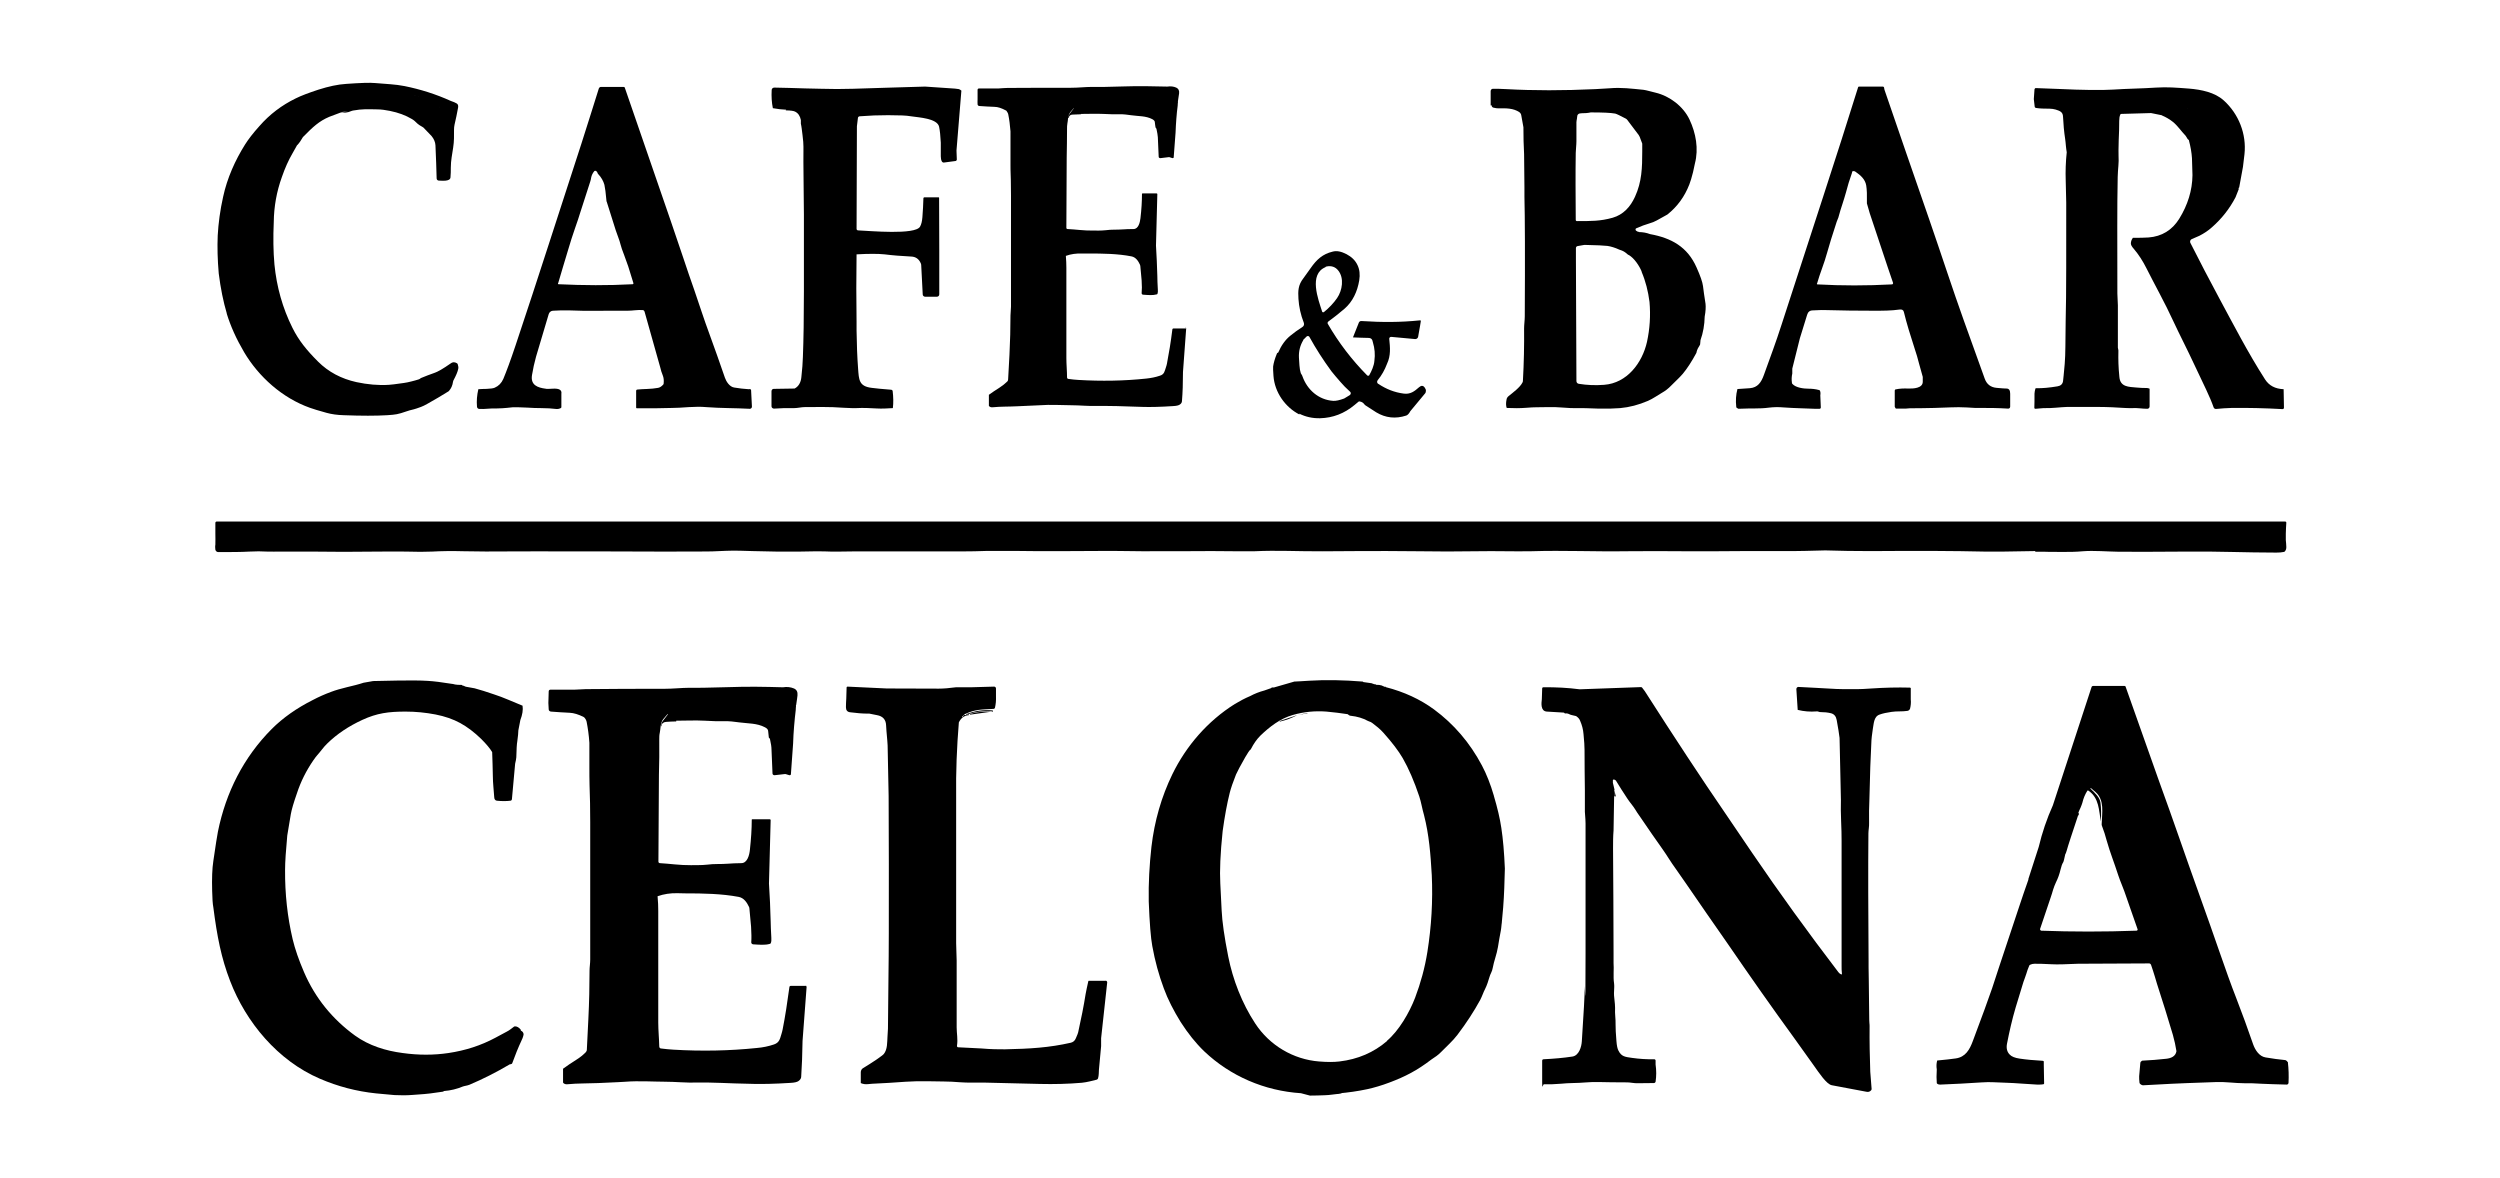
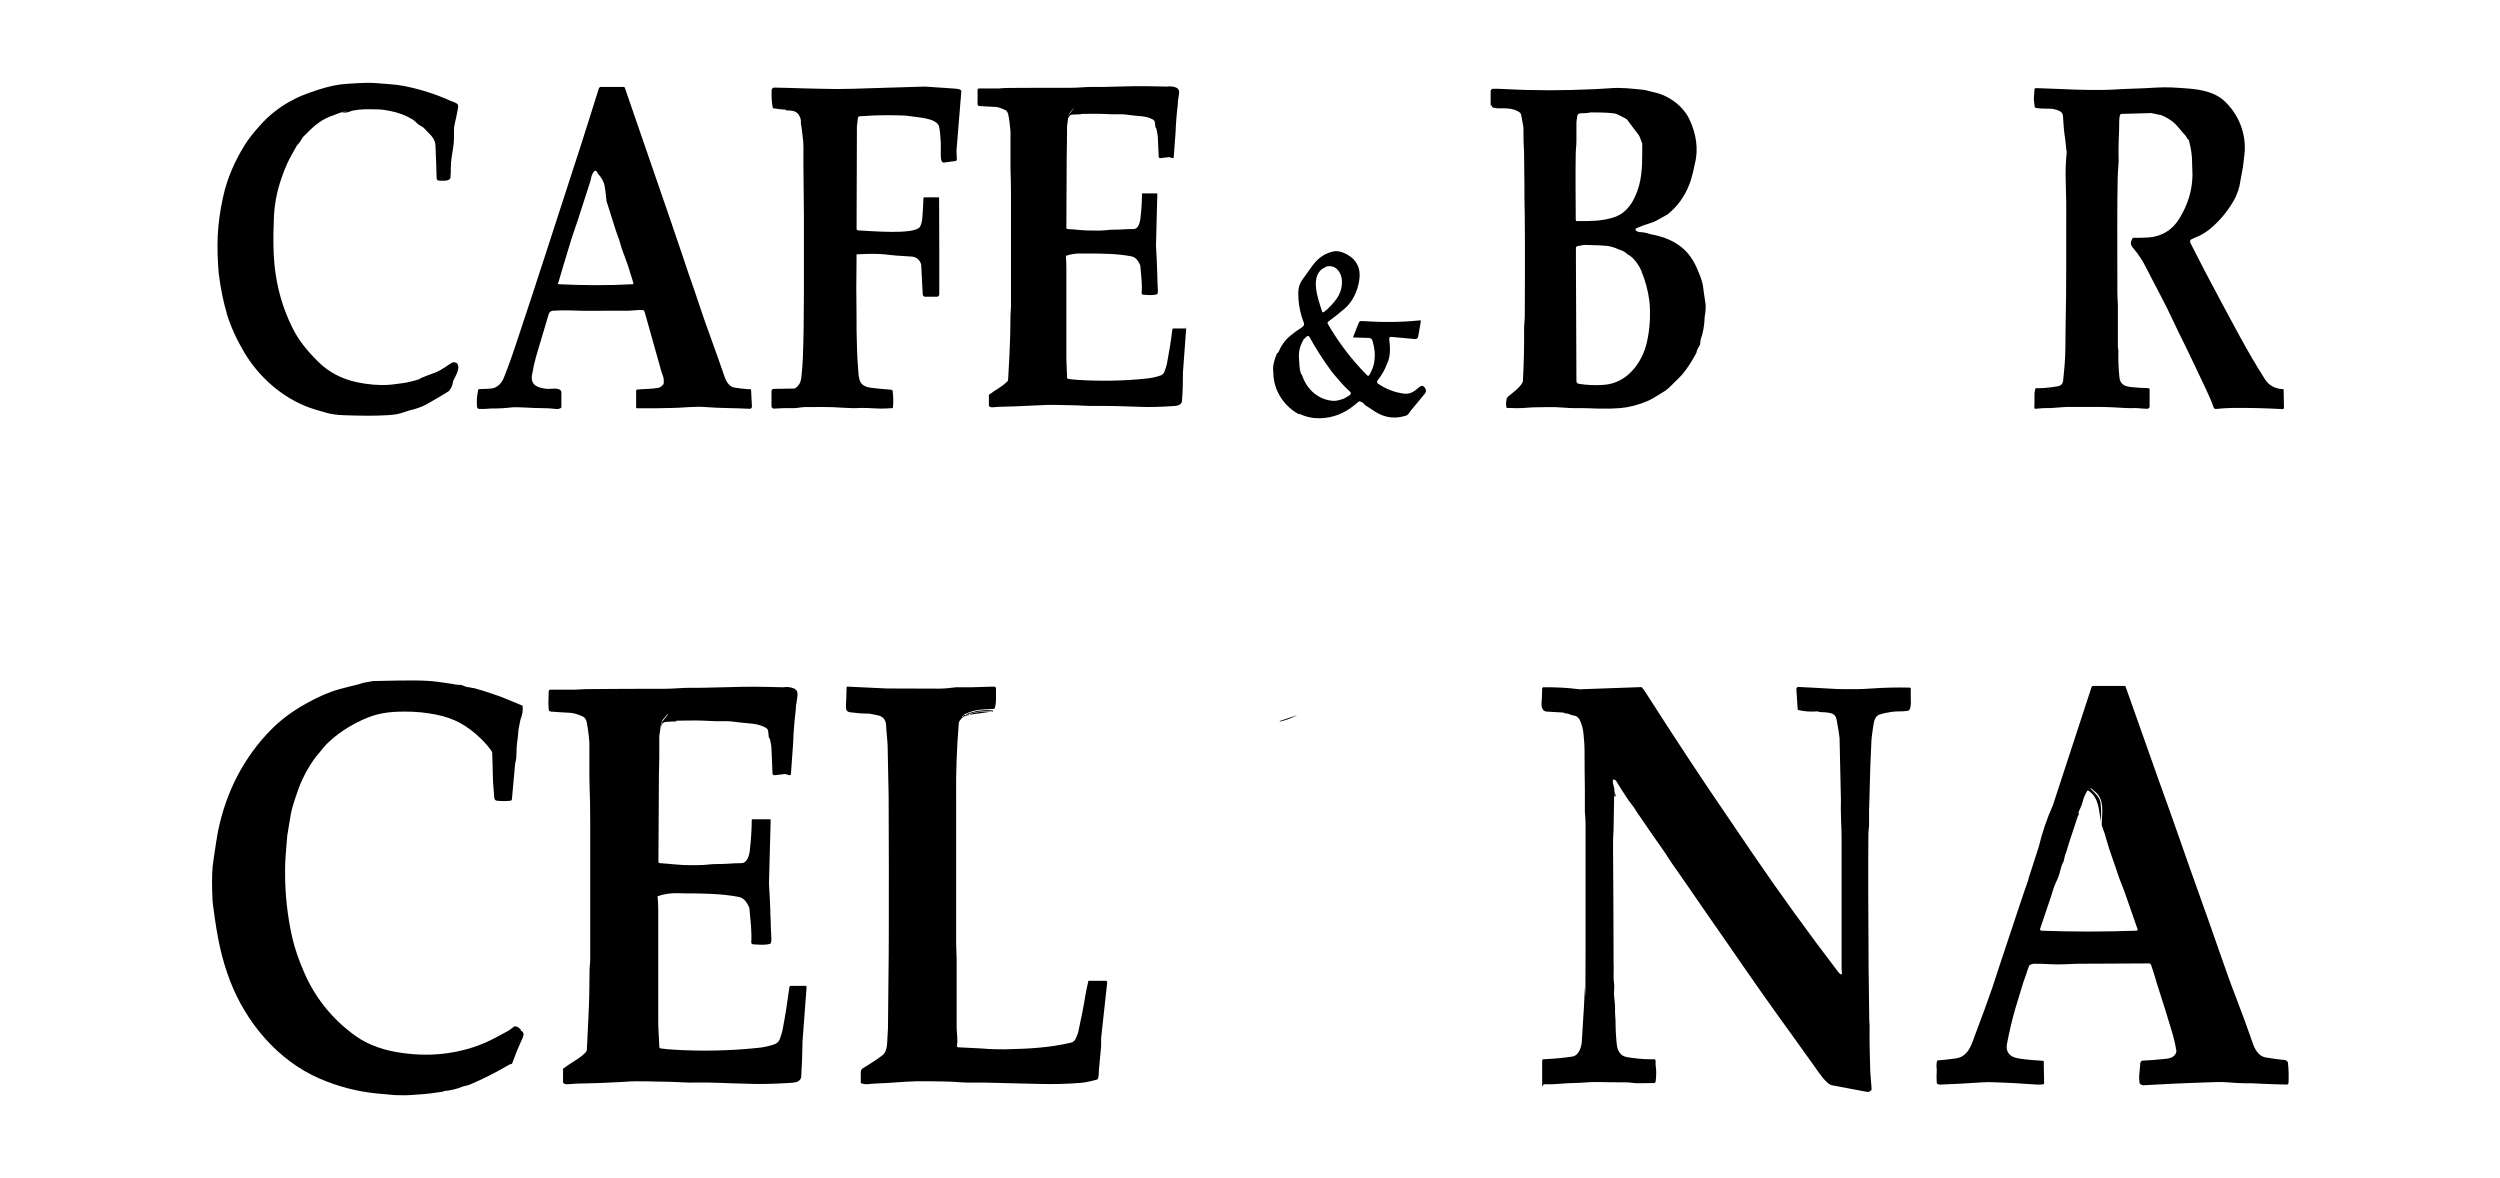
<svg xmlns="http://www.w3.org/2000/svg" id="Layer_1" viewBox="0 0 1481.2 698">
  <defs>
    <style>      .st0 {        opacity: 0;      }    </style>
  </defs>
  <rect class="st0" width="1481.2" height="698" />
  <g>
    <path d="M1206.6,64c1.8.3,4.4.4,7.8.4,1.2,0,2.4.2,3.5.5,2.5.8,4.3,1.4,4.4,4.2.2,4.4.6,8.9,1.3,13.5.1.9.3,2.1.4,3.8.1,1.3.3,2.5.5,3.8-.6,5.6-.8,11.3-.6,16.9.2,8.6.3,13,.3,13,0,33.1,0,51.7-.1,56.1-.2,9.4-.3,18.9-.4,29.1,0,4-.2,7.4-.4,10.3-.5,6-.9,9.4-1,10.3-.3,1.7-1.4,2.7-3.3,3-4.8.8-9,1.2-12.6,1.1-.2,0-.5.1-.5.4-.3.9-.4,1.8-.5,2.8,0,3.5,0,6.3-.1,8.4,0,0,0,0,0,0,0,.4.3.6.7.6l4.8-.4c4.7.2,10-.6,14-.7,13.8-.1,22.6,0,26.6.2,6.4.4,10.4.6,12,.5,2.9-.2,5.9.4,8.8.4,0,0,0,0,0,0,.8,0,1.4-.6,1.4-1.4v-10.5c-.7-.3-1.2-.4-1.6-.4-2.1,0-4.2-.1-6.3-.3-4.5-.4-9.5-.3-10-6.2-.6-5.7-.7-10.7-.6-14.9,0-.3,0-.7,0-1l-.3-1.5c0-.3,0-.6,0-.9,0-5.9,0-14,0-24.2,0-2.2-.3-4.7-.3-7,0-32.2-.2-49.7.2-69.1.1-4.8.8-8.3.5-12.5-.1-1.5,0-4.6.1-9.4.2-3.8.3-7.6.3-11.3,0-1.5.2-2.7.6-3.6,0-.2.2-.3.4-.5h.1l17.6-.5c0,0,.1,0,.2,0l5.9,1.2c.2,0,.3,0,.5.2,2.4,1,4.6,2.3,6.6,3.9,2.7,2.2,4.8,5.4,7.4,8.1.2.2.3.4.4.6.5.9.9,1.5,1.2,1.8,0,0,.2,0,.3,0,.1,0,.1-.2,0-.3,0,0-.2,0-.3,0,0,0,0,0,0,0,0,0,0,0,0,0,0,0,0,0,0,0,.2,0,.3.2.3.3,1.1,4.1,1.7,7.7,1.9,10.9l.3,10.1c-.1,9-2.8,17.7-7.9,25.9-4.2,6.7-10.3,10.4-18.1,11-2.5.2-5.6.2-9.3.2-.8,1.1-1.2,2.2-1.2,3.4,0,.8.6,1.9,1.7,3.1,2.9,3.4,5.4,7.3,7.5,11.5,4.3,8.6,11.4,21.4,15.8,31.1,4.2,9,8.1,16.4,12.9,26.7,5.4,11.5,8.9,18.3,11.1,24.6.2.7.9,1.1,1.6,1,2.9-.3,5.9-.5,9.2-.6,9.4-.1,19.4.1,30.1.7,0,0,0,0,0,0,.5,0,.8-.4.8-.9l-.2-10.9c-5-.2-8.6-2.1-11-5.8-10.1-15.7-19.1-33.2-27.2-48.2-5.7-10.6-11.4-21.5-17.1-32.8,0,0,0,0,0,0-.3-.8,0-1.7.8-2.1l4.6-2c2.7-1.4,5.2-3,7.5-5.1,5.8-5.1,10.4-11,13.9-17.7l1.9-4.8c0,0,0-.1,0-.2,0,0-.1-.2-.1-.4,0,0,0,0,0,0,0,0,0-.2.1-.2,0,0,0,0,0,0,.2,0,.3-.3.3-.4l2.2-12c.3-2.5.6-5,.9-7.5,1.3-11.9-3.4-23.9-12.3-31.9-5.3-4.8-13.3-6.4-20.5-7-8-.6-12.8-1-19.5-.6-8.9.6-16.5.6-25.7,1.2-6.7.4-17.4.3-32.4-.4l-13.2-.5c-.4,0-.7.3-.8.7l-.4,5.7c0,0,0,.1,0,.2l.5,4.3c0,.5.4.8.9.9ZM1231.3,234.1s0,0,0,0c0,0,0,0,0,0,0,0,0,0,0,0ZM1230.8,234.6c0,0,.1,0,.2-.2h0s0,0,0,0c0,0,0,.1-.2.2,0,0,0,0,0,0ZM1225,233.4c-.1,0-.2-.1-.2-.2,0,.1.1.2.2.2h0ZM1214.8,232.8c0-.1.1-.2.2-.2h0c-.1,0-.2,0-.2.2h0c0,.1,0,0,0,0ZM1230.2,234.5s0,0,0,0l-15.2-1.4,15.2,1.4ZM1323.4,114.5s0,0,0,0c0,0,0,0,0,0ZM1323.3,114.4s0,0,0,0c0,0,0,0,0,0,0,0,0,0,0,0ZM1323.2,114.4s0,0-.1,0c0,0,0,0,.1,0ZM1328.1,98.4s0,0,.1,0c0,0,0,0,0,0,0,0-.1,0-.2,0ZM1328.4,98.4s0,0,0,0c0,0,0,0,0,0ZM1302.5,85.8h0s0,0,0,0c0,0,0,0,0,0ZM1295.9,64s0,.2.2.3.2,0,.2.1c0,0-.1,0-.2-.1h0c-.2-.1-.2-.2-.2-.3h0ZM1295.5,66.2c0,0,0-.2,0-.3h.1q0,0,0,0s0,0,.1,0c0,0,0,0-.1,0h-.1c0,.2-.1.3,0,.4ZM1301,74.4h.1c0,0-.1,0-.1,0,0,0,0,0-.1,0,0,0,0,0,.1,0ZM1300.9,74.4c0,0,0,0-.1,0,0,0,0,0,.1,0ZM1295.9,65.8c0,0,0,0,.1,0,0,0,0,0-.1,0ZM1298.5,75.1s0,0,0,0c0,0,0,0,0,0,0,0,0,0,0,0ZM1300.5,87.6s0,0,0,0c0,0,0,0,0,0,0,0,0,0,0,0ZM1306.5,127.4s0,0,0,0c0,0,0,0,0,0,0,0,0,0,0,0ZM1326.6,109.4s0,0,0,0c0,0,0,0,0,0,0,0,0,0,0,0ZM1326.7,109.3s0,0,0,0c0,0,0,0,0,0ZM1329.3,96.7s0,0,0,0c0,0,0,0,0,0ZM1329.1,96.5s0,0,0,0c0,0,0,0-.1,0,0,0,0,0,0,0ZM1265.6,232.6h0c.1,0,.2.1.2.2h0s0,0,0,0c0-.1-.1-.2-.2-.2l-40.7.3s0,0,0,0c0,0,0,0,0,0l40.7-.3Z" />
    <path d="M883.7,62.3c0,.7.5,1.4,1.2,1.5,1.2.3,2.2.4,3,.4,4.6-.1,8.7-.1,12.2,2.2.6.4,1.1,1.1,1.2,1.8l1.3,7.2c0,5.4.1,10.7.4,16,0,1,.1,7.5.2,19.6,0,1.8,0,3.7,0,5.6.3,11.8.4,35.4.2,70.8,0,2.3-.4,5-.4,7.2.1,10-.1,20.4-.7,31,0,.4-.1.8-.3,1.1-1.5,2.9-5.5,5.8-8.2,8-.6.5-1.1,1.2-1.2,2-.4,2-.4,3.7.1,5,4.1.2,8,.2,11.7-.1,2.4-.2,4.3-.3,5.8-.3,5.6,0,10-.3,14.5.1,3.5.3,7.3.5,11.3.4,1,0,4.8,0,11.3.3,4.6.1,8.8,0,12.6-.3,5.5-.5,10.9-1.9,16.5-4.3,2.8-1.2,6.2-3.6,8.3-4.8,1.8-1,3.7-2.4,5.6-4.4,3.8-3.7,6.1-6,6.7-6.8,2.5-3,5.2-7.1,7.9-12.1.2-.3.3-.6.3-.9.3-1.3,1-2.7,2-4.2,0,0,0-.2.1-.3l.2-2.2c0,0,0-.1,0-.2,1.6-4.5,2.4-9.2,2.5-14,.6-3.2.7-5.7.5-7.6-.7-4.4-1.2-7.9-1.5-10.5-.3-2.4-1.6-6.1-3.8-11-5.4-12.3-15-17.5-27.6-19.8-2.1-.8-4.3-1.2-6.7-1.2,0,0,0,0,0,0,0,0,0,0,0,0,0,0,0,0,0,0,0,0,0,0,0,0,0,0,.2,0,.3,0,0,0,0,0,0,0,0,0,0-.1,0-.1-.7,0-1.3-.3-1.8-.7-.1,0-.2-.2-.3-.4-.2-.4,0-1,.5-1.1l3.9-1.6,6-2,2.1-1,6.3-3.5c5.9-4.7,10.2-10.6,13-17.8.7-1.7,1.4-4.2,2.2-7.3l1.1-5.1c2.3-8.8.6-18-3.2-26.1-3.7-7.8-11.7-13.9-20.1-15.9-2.2-.5-5.5-1.5-7.2-1.7-7.2-.7-13-1.5-20-.9-3.1.2-6,.4-8.5.5-19,.9-36.6.9-52.7,0-3.1-.2-5.7-.2-8-.2-.7,0-1.3.6-1.3,1.4v2.2c0,0,0,6.3,0,6.3ZM909.5,63.1s0,0,0,0c0,0,0,0,0,0ZM934.3,70.7c0-.4,0-.8.1-1.2,0-1.6.8-2.4,2.6-2.4,1.9,0,3.7-.1,5.5-.5,7,0,11.8.2,14.5.7.8.2,2.9,1.2,6.3,3,.3.2.6.4.8.7l6.8,9c.2.3.4.7.6,1.1l1.5,4v4.6c0,9.5-.2,18-4.3,26.9-2.8,6.1-7,10.6-13.2,12.4-7.4,2.1-13.1,2-21.2,2-.4,0-.7-.3-.7-.7-.1-14.3-.2-27.5,0-39.7,0-1.6.4-4.7.4-6.9,0-3.7,0-7.5,0-11.3l.2-1.7ZM974.5,85.8s0,0,0,0c0,0,0,0,0,0,0,0,0,0,0,0ZM974.4,85.9s0,0,0,0c0,0,0,0,0,0ZM942.6,232.3c0,0,0,0,0,0,0,0,0,0,0,0ZM890.5,56.8s0,0,0,0c0,0,0,0,0,0ZM900.5,57.5s0,0,0,0c0,0,0,0,0,0,0,0,0,0,0,0ZM890.4,56.8s0,0,0,0c0,0,0,0,0,0,0,0,0,0,0,0ZM903,59.8s0,0,0,0c0,0,0,0,0,0,0,0,0,0,0,0ZM908.4,233.4s0,0,0,0c0,0,0,0,0,0ZM908.6,233.5s0,0,0,0c0,0,0,0,0,0,0,0,0,0,0,0ZM984.1,168.7s0,0,0,0c0,0,0,0,0,0ZM984,168.5s0,0,0,0c0,0,0,0,0,0,0,0,0,0,0,0ZM983.3,168.5s0,0,0,0c0,0,0,0,0,0,0,0,0,0,0,0ZM983.4,168.4s0,0,0,0c0,0,0,0,0,0ZM983.6,168.3s0,0,0,0c0,0,0,0,0,0ZM983.7,168.3s0,0,0,0c0,0,0,0,0,0ZM978.3,173.4s0,0,0,0c0,0,0,0,0,0,0,0,0,0,0,0ZM981.9,173s0,0,0,0c0,0,0,0,0,0,0,0,0,0,0,0ZM978.2,173.4s0,0,0,0c0,0,0,0,0,0ZM989,222s0,0,0,0c0,0,0,0,0,0ZM989.1,222s0,0,0,0c0,0,0,0,0,0,0,0,0,0,0,0ZM1009.4,190.1s0,0,0,0c0,0,0,0,0,0,0,0,0,0,0,0ZM997.1,213.6s0,0,0,0c0,0,0,0,0,0ZM997.1,213.4s0,0,0,0c0,0,0,0,0,0,0,0,0,0,0,0ZM972.6,161c2.4,5.6,3.9,11.6,4.7,17.9.7,8,.2,15.9-1.5,23.7-2.8,12.4-11.8,24.4-25.4,25.4-5.1.4-10.1.2-15-.6-.8-.1-1.4-.8-1.4-1.6l-.3-72.1v-6.7c0-.6.4-1.1,1-1.2l4-.7c0,0,.1,0,.2,0,7.1.1,11.6.4,13.5.6,2,.3,4.4,1,7,2.2.1,0,.6.2,1.4.5,1.1.4,2.2,1.1,3.3,2.1.3.3.6.5.9.6,3.2,1.7,6.4,6.6,7.7,9.9ZM1004.4,93.1s0,0,0,0c0,0,0,0,0,0ZM999.9,100.3s0,0,0,0c0,0,0,0,0,0,0,0,0,0,0,0ZM999.9,100.3s0,0,0,0c0,0,0,0,0,0ZM994.2,109.2s0,0,0,0c0,0,0,0,0,0,0,0,0,0,0,0ZM994.2,109.4s0,0,0,0c0,0,0,0,0,0ZM992.7,112.8h0s0,0,0,0c0,0,0,0,0,0,0,0,0,.1,0,.2h0s0,0,0-.2ZM992.7,113s0,0,0,0c0,0,0,0,0,0ZM993.9,111.5s0,0,0,0c0,0,0,0,0,0ZM986.1,117.2s0,0,0,0c0,0,0,0,0,0,0,0,0,0,0,0ZM1002,102.4s0,0,0,0c0,0,0,0,0,0ZM1001.9,102.3s0,0,0,0c0,0,0,0,0,0,0,0,0,0,0,0ZM994.2,111.4s0,0,0,0c0,0,0,0,0,0,0,0,0,0,0,0ZM1003.5,97s0,0,0,0c0,0,0,0,0,0,0,0,0,0,0,0ZM986.1,117s0,0,0,0c0,0,0,0,0,0ZM986.2,118.6s0,0,0,0c0,0,0,0,0,0ZM986.4,118.5s0,0,0,0c0,0,0,0,0,0h0ZM991.4,115.8s0,0,0,0c0,0,0,0,0,0ZM991.4,115.9s0,0,0,0c0,0,0,0,0,0,0,0,0,0,0,0ZM991.6,116s0,0,0,0c0,0,0,0,0,0,0,0,0,0,0,0ZM1004.4,92.9s0,0,0,0c0,0,0,0,0,0,0,0,0,0,0,0ZM909.5,62.9s0,0,0,0c0,0,0,0,0,0,0,0,0,0,0,0ZM886.7,55.8s0,0,0,0c0,0,0,0,0,0ZM886.7,55.9s0,0,0,0c0,0,0,0,0,0,0,0,0,0,0,0ZM884.8,57s0,0,0,0c0,0,0,0,0,0ZM884.7,57.2s0,0,0,.1c0,0,0,0,0,0,0,0,0,0,0,0Z" />
    <path d="M465.5,65.4c2.8,0,4.7.3,5.5.7,1.9.9,3,2.6,3.5,5v2.2c.1,0,.5,2.9.5,2.9.4,2.6.6,5.2.9,7.8.3,3.7,0,8,.1,12,0,10.4.3,21.6.3,31.1,0,26,0,41.3,0,45.7,0,15.3-.2,28.2-.6,38.7-.1,3.4-.4,7.4-.9,11.9-.3,3.3-1.7,5.6-4,6.8l-12.4.2c-.7,0-1.3.6-1.3,1.4v8.9s0,0,0,0c0,.8.7,1.4,1.5,1.4,4.1-.3,8.1-.4,12-.3,1.9,0,4.3-.6,6-.6,6,0,14.7-.3,23.4.4,2.8.2,6.3.3,10.5.1,1.2,0,4.1,0,8.8.3,3.2.2,6.4,0,9.7-.2.4-3.2.3-6.5-.1-10,0-.5-.5-.9-1-.9-5.3-.4-9.1-.8-11.4-1.1-7.7-.9-7.6-4.9-8.1-11.5-.5-6.7-.8-14.2-.9-22.5,0-1.4,0-3.1,0-5.2-.2-13.3-.2-26.5,0-39.9,7.2-.4,12.7-.4,16.6,0,4.7.6,10,1,15.8,1.3,2.6.1,4.5,1.4,5.6,3.9.2.4.3.8.3,1.2l.9,17.4c0,.7.7,1.3,1.4,1.3h7c.8,0,1.4-.6,1.4-1.4v-26.5c0,0-.1-30.7-.1-30.7,0-.2-.2-.3-.3-.3h-8.4c-.3,0-.6.3-.6.6-.1,3.7-.3,7.4-.6,11.2-.2,2.4-.6,4.2-1.4,5.6-2.9,5-29.7,2.5-36.7,2.2-.5,0-.9-.4-.9-.9l.2-60.8.6-4.9c0-.5.5-1,1.1-1l8.4-.5c5.6-.2,11.2-.2,16.8,0,1.7,0,3.7.3,5.9.6,3.7.6,14.8,1.1,15.9,6.1.5,2.4.8,5.5,1,9.4,0,2.7,0,5.4,0,8.1,0,1.2.2,2.2.6,3,.3.5.8.8,1.3.7l6.8-.9c.4,0,.8-.5.8-.9l-.2-5.3h0s2.9-35.5,2.9-35.5c-.6-.5-1.1-.8-1.5-.9-.8-.1-1.5-.2-2.3-.3-6-.4-11.9-.8-17.7-1.2l-23.6.7c-6.4.2-12.7.4-19.1.6-6.4.2-12.7.2-18.9,0-6.3-.1-12.6-.3-18.9-.5l-8.8-.2c-.9,0-1.6.6-1.6,1.5-.2,3.7,0,7.3.7,10.7,2.7.5,5.4.8,7.9.9ZM552.7,155.5s0,0,0,0c0,0,0,0,0,0ZM552.9,155.5s0,0,.1,0c0,0,0,0,0,0,0,0,0,0,0,0ZM553.1,155.4c0,0,0-.1,0-.2,0,0,0,.1,0,.2ZM554.6,153.3s0,0,.1,0c0,0,0,0-.1,0ZM555.4,153s0,0,0,0c0,0,0,0,0,0ZM554.9,153.3s0,0,.1,0c0,0,0,0-.1,0ZM555.2,153.1s0,0,.1,0c0,0,0,0-.1,0ZM555.8,152.3s0,0,0-.1c0,0,0,0,0,0,0,0,0,0,0,0ZM555.6,152.8s0,0,0-.1c0,0,0,0,0,.1ZM555.7,152.6s0,0,0-.1c0,0,0,0,0,.1ZM554.5,153.3c-.1,0-.2,0-.3,0,.1,0,.2,0,.3,0ZM457.9,53.8c0,0,0,.2,0,.3,0,0,0-.2,0-.3,0,0,0,0,0,0ZM457.9,53.5s0,0,0-.1c0,0,0,0,0,.1ZM459.1,64.4s0,0,0,0c0,0,0,0,0,0ZM459.1,64.5s0,0,0,0c0,0,0,0,0,0,0,0,0,0,0,0ZM462.3,240.9s0,0,0,0c0,0,0,0,0,0ZM462.3,241s0,0,0,0c0,0,0,0,0,0,0,0,0,0,0,0ZM510.2,68.3s0,0,0,0c0,0,0,0,0,0ZM510.2,68.4s0,0,0,.1c0,0,0,0,0-.1ZM510.2,68.6s0,0,0,0c0,0,0,0,0,0ZM510.3,68.7s0,0,0,0c0,0,0,0,0,0,0,0,0,0,0,0ZM510.5,68.8s.1,0,.2,0c0,0-.1,0-.2,0ZM458.3,53.1c0,0-.2.1-.2.2,0,0,.1-.1.2-.2Z" />
    <path d="M134.3,185.7c2.3,7.5,5.7,15.1,10.3,22.9,8.7,14.7,22.7,27.2,39,33,1.9.7,5.2,1.7,9.9,3,2.9.8,6.3,1.3,10.2,1.4,10.5.4,19,.4,25.7,0,2.5-.1,4.4-.4,5.7-.6,1.5-.3,3.3-.8,5.5-1.6,1.2-.4,2.7-.9,4.6-1.3.7-.2,2.1-.6,4.2-1.4,1-.4,2.4-1,3.9-1.9,4.5-2.5,8.5-4.9,12.2-7.2.2-.1.5-.3.6-.5,1.2-1.4,2-3.1,2.3-5.3,0-.2.1-.5.2-.7,1.6-3,2.6-5.3,2.9-7,.2-.8,0-1.7-.3-2.7-.1-.3-.3-.5-.5-.6-1.3-.8-2.6-.8-3.8.2-4.3,3-7.5,4.9-9.7,5.6-2.6.9-5.2,1.9-7.6,2.9-.2,0-.3.2-.5.3-.4.3-.7.5-1.1.6-1.2.4-2.7.8-4.3,1.2-1.5.4-3,.7-4.4.9-5,.7-8,1.1-8.9,1.1-6.2.4-12.7-.2-19.2-1.6-9-2-16.6-6-22.8-12.2-6.8-6.8-11.4-12.5-15.1-19.9-5.9-11.8-9.4-24.4-10.7-37.6-.7-7.7-.8-16.1-.4-25.1.1-9.2,1.7-18.1,4.8-26.7,1.9-5.5,4-10.1,6.1-13.7,1.4-2.4,2.3-4,2.7-4.8,0-.2.2-.4.4-.5,1.2-1.3,2.2-2.8,3.1-4.4.1-.2.3-.5.5-.6,5.6-5.7,9.2-9.1,15.3-11.7,1-.4,3.4-1.3,7.2-2.7.2,0,.5-.1.7-.2.5,0,1.6-.1,3.5-.3,0,0,0,0,0,0,0,0,0,0,0,0,0,0,0,0,0,0l-4.7.7s0,0,0,0h0s0,0,0,0c2.6,0,3.5.3,6.6-1,.2,0,.5-.2.7-.2,5.6-1,8.6-.8,14.3-.7,2.6,0,5.1.4,7.6.9,5,1,9.3,2.6,13,4.8,1.1.6,2.2,1.6,3.4,2.8.5.5,1.5,1.1,2.9,1.9.2.1.4.3.6.4l4.8,5c1.4,1.7,2.2,3.6,2.3,5.5.3,7.4.6,14,.7,19.6,0,.7.6,1.3,1.3,1.3,1.7,0,6.7.7,6.9-1.9.2-2,.2-3.9.2-5.7,0-4.3.8-7.9,1.4-12,.6-3.8.5-7,.5-10.6,0-1,.1-1.9.3-2.9.8-3.4,1.5-6.8,2.1-10.1.2-1.2,0-2-.8-2.5-.8-.5-2-1-3.5-1.5-8.8-4-18-6.9-27.4-8.8-5.5-1.1-10.7-1.2-17.4-1.8-3-.3-8.8-.1-17.2.5-5,.3-10.4,1.5-16.4,3.4-5.8,1.9-10.3,3.6-13.5,5.2-8.2,4-15.4,9.4-21.5,16.4-3.8,4.2-6.6,7.9-8.5,10.9-5.9,9.4-10.6,19.9-13,31-1.8,8-2.8,15.7-3.2,22.9-.3,7-.1,14.5.6,22.5,1.1,8.8,2.7,16.7,4.8,23.8ZM270.1,216.9c0,0,0-.1,0-.2,0,0,0,.1,0,.2ZM270,216.3c0,0,0,.1,0,.2,0,0,0-.1,0-.2ZM269.9,216.1s0,0-.1-.1c0,0,0,0,.1.1ZM269.5,215.8s0,0,0,0c-.1,0-.2-.1-.3-.1.1,0,.2,0,.3.1ZM248.4,56.8s0,0-.1,0h0s0,0,.1,0h0ZM246.2,56.5s0,0,0,0c0,0-.1,0-.2,0,0,0,.2,0,.2,0,0,0,0,0,0,0h0ZM246,56.3c.1,0,.2,0,.2.1,0,0-.1,0-.2-.1ZM246.2,56.5s0,0,0,0c0,0,0,0,0,0ZM245.5,56.2s0,0,0,0c0,0,0,0,0,0h0s.2,0,.4,0c-.2,0-.4-.1-.4,0ZM245.8,56.5s0,0,0,0c-.1,0-.3-.1-.3-.2,0,0,.2.1.3.2ZM259.8,64l-11.6-6.5h0c0,0-.1-.2,0-.3,0,0,0,.2,0,.3l11.6,6.5s.1,0,.2,0c0,0-.1,0-.2,0ZM260.3,63.6v.2c0,0,0-.2,0-.2,0,0,0-.2,0-.3l-11-6.2s0,0,0,0l11,6.2s0,0,0,0c0,0,.1.2,0,.3ZM268.8,62c0,0,.1,0,.2,0,0,0-.1,0-.2,0ZM269,61.9s0,0,0,0c0,0,0,0,0,0ZM269,61.8s0,0,0,0c0,0,0,0,0,0ZM269,61.6s0,0,0,0c0,0,0,0,0,0,0,0,0,0,0,0ZM223.6,52.7s0,0,0,0c0,0,0,0,0,0,0,0,0,0,0,0Z" />
    <path d="M769.8,245.1c3.8,1.9,7.9,2.8,12.3,2.7,7.6-.2,14.4-2.8,20.5-7.9,1.6-1.3,2.4-2,2.4-2,.3-.1.6-.1.8,0,1,.2,1.9.7,2.5,1.6.2.2.4.4.6.6,3.5,2.2,5.6,3.6,6.5,4.2,5.5,3.3,11.4,4,17.8,1.9.8-.3,1.6-1.1,2.4-2.6,0,0,0,0,0,0l8.8-10.6c0-.1.1-.2.2-.3.3-1,.3-1.7,0-2.2-.6-1.3-1.3-1.9-2.1-1.9-.5,0-1.1.3-1.7.8-2.8,2.5-5.2,4.3-9.1,3.8-5.5-.7-10.5-2.7-15.1-5.8,0,0,0,0-.1,0-.7-.5-.8-1.5-.2-2.2,2.3-2.8,4.1-6,5.5-9.7,2.3-4.9,1.8-9.6,1.3-14.7,0,0,0-.1,0-.2,0-.6.6-1.1,1.3-1l14.1,1.3c.8,0,1.5-.5,1.7-1.3l1.2-6.8.4-2.5s0,0,0-.1c0-.3-.3-.5-.5-.4-11.7,1.2-22.2,1.2-34.8.4-.6,0-1.1.3-1.4.9l-3.5,8.8c3.3.2,6.3.2,9,.3,1.9,0,2.5.9,2.8,2.6,1.1,3.6,1.4,7.3.9,10.9h0c0,0,0,0,0,0,0,0,0,0,0-.1,0,0,0,0,0,0,0,0,0,0,0,.1-.2,3-1.7,6.2-3,8.5,0,0,0,.1-.1.2-.3.3-.9.3-1.2,0-9.1-9.2-16.9-19.4-23.3-30.5-.3-.5-.1-1.1.3-1.4,2.9-2.1,6.1-4.6,9.5-7.5,5-4.3,7.7-10.3,8.8-16.8.6-3.6.2-6.6-1-9.1-1.3-2.8-3.5-4.9-6.5-6.5-3.1-1.6-5.8-2.2-8.3-1.5-5.8,1.4-9.4,4.6-13,9.8-1.9,2.7-3.3,4.7-4.3,6-3.1,4-3.2,7.4-2.9,12.2.3,4.6,1.3,9.4,3.2,14.2.3.9,0,1.9-.8,2.4-2.7,1.7-5.1,3.5-7.2,5.2-3,2.4-5.4,5.8-7.2,10-.4.1-.7.3-.8.7-1.2,2.9-1.9,5.4-2.2,7.5-.1.9,0,2.7.2,5.6.7,9.8,7,18.6,15.4,22.9ZM830.7,239s0,0,0-.1c0,0,0,0,0,.1,0,0,0,0,0,0ZM821.6,238.5s0,0,0,0c0,0,0,0,0,0ZM830.5,238.6s0,0,0,0c0,0,0,0,0,0,0,0,0,0,0,0ZM830.6,238.7s0,0,0,0c0,0,0,0,0,0ZM830.7,239.1s0,0,0,0c0,0,0,0,0,0ZM819.6,236.7s0,0,0,0c0,0,0,0,0,0ZM819.5,236.8s0,0,0,0c0,0,0,0,0,0,0,0,0,0,0,0ZM821.5,238.6s0,0,0,0c0,0,0,0,0,0,0,0,0,0,0,0ZM821.6,238.6s0,0,0,0c0,0,0,0,0,0ZM785.2,158.4c0-.2.3-.4.7-.5,2.9-.6,5.3.2,7,2.4,3.6,4.5,2.4,11.8-.7,16.3-1.9,2.8-4.9,6-7.8,8.3,0,0-.2.1-.2.1-.4.1-.8,0-.9-.5-2.3-7.2-8-22,2-26.2ZM772,201.5l2.1-2.1c0,0,.2-.1.3-.2.5-.3,1.2,0,1.4.4,3.8,6.9,8.1,13.6,13,20.3,1.5,2,3.3,3.9,5.4,6.4,1.5,1.8,3.4,3.7,5.6,5.7,0,0,.2.2.3.3.4.6.2,1.4-.4,1.8l-3.3,2c-2.7,1-4.9,1.5-6.5,1.4-8.7-.6-15.4-6.6-18.2-14.5-.2-.6-.4-1-.6-1.2-.2-.3-.3-.5-.4-.7-.4-1.3-.7-2.8-.8-4.6-.2-2.3-.3-3.9-.3-4.6-.2-3.8.7-7.3,2.6-10.4Z" />
    <path d="M283.7,242.3c3.8.2,7.2-.5,10.6-.3,1.3,0,4.4-.1,9.5-.7,1-.1,3.8,0,8.5.2,3,.2,5.8.3,8.5.3,3.2,0,6.1.2,8.6.5.9.1,1.8,0,2.8-.5.2,0,.4-.3.4-.6v-7.9c.4-2.3-1.4-3.3-5.4-3-2,.1-3.3.2-3.9,0-4.7-.6-9.1-2.1-8.1-8.1.6-3.7,1.4-7.3,2.4-10.9l7.5-25.2c.3-1.1,1.4-2,2.5-2,3.4-.2,6.6-.3,9.6-.2,10.7.5,20.5.1,34.7.2,2.8,0,5.8-.6,8.8-.4.6,0,1,.4,1.2,1l9.4,33.4c.2,1.1.7,2.6,1.4,4.4.5,1.2.7,2.8.5,4.7,0,.3-.1.5-.3.7-.9,1-1.9,1.7-3,1.9-4.1.8-9,.6-12.3,1-.4,0-.7.4-.7.8v9.9c0,.2.2.4.4.4h3c5.9,0,11.7,0,17.6-.2,2.7,0,6.1-.2,10.2-.5,3.7-.2,7.1-.3,10.2,0,9.3.7,16.7.5,25.9,1,0,0,0,0,.1,0,.7,0,1.3-.7,1.2-1.4l-.5-9.7c0-.2-.2-.4-.4-.5-.3-.1-.6-.1-1,0-2.9-.2-5.8-.5-8.6-1-2.7-.4-4.7-3.5-5.5-5.8-3-8.8-6.2-17.7-9.5-26.8-2.8-7.5-5.8-16.9-8.7-25.3-2.1-6-4.3-12.3-6.5-19-2.4-7.2-4.8-14.3-7.3-21.5-7.7-22.3-16.8-48.7-27.3-79.2,0-.3-.4-.5-.7-.5h-13.5c-.5,0-1,.4-1.2.9-3.1,9.6-6.4,20.7-10.3,32.6-13.1,40.1-25.7,79.8-39,119.5-3,9-5.5,15.7-7.3,20-1.1,2.5-2.8,4.2-5.1,5.2-.9.4-2.5.6-4.8.7-1.6,0-3.2.1-4.9.2-.8,3.5-1.1,6.9-.8,10.3,0,.8.7,1.4,1.4,1.4ZM442.3,230.9s0,0,0,0c0,0,0,0,0,0ZM442.3,231s0,0,0,0c0,0,0,0,0,0,0,0,0,0,0,0ZM443.5,233.2s0,0,0,0c0,0,0,0,0,0ZM443.9,233.1s0,0,0,0c0,0,0,0,0,0ZM444.2,232.8c0,0,0-.1,0-.2,0,0,0,.1,0,.2ZM444.4,232.3s0,0,0,0c0-.1,0-.2,0-.4,0,.1,0,.2,0,.3ZM444.2,231.6c0-.1-.1-.2-.2-.3.1,0,.2.2.2.3ZM444.4,232c0-.1,0-.2-.1-.4,0,.1,0,.2.1.4ZM442.3,230.8s0,0,0,0c0,0,0,0,0,0ZM442.2,230.8s0,0,0,0c0,0,0,0,0,0,0,0,0,0,0,0ZM361.2,104.5s0,0,0,0c0,0,0,0,0,0ZM361.2,104.5s0,0,0,0c0,0,0,0,0,0,0,0,0,0,0,0ZM362.8,109.7s0,0,0,0c0,0,0,0,0,0,0,0,0,0,0,0ZM362.9,109.6s0,0,0,0c0,0,0,0,0,0,0,0,0,0,0,0ZM362.9,109.7s0,0,0,0c0,0,0,0,0,0ZM348.5,97.8s0,0,0,0c0,0,0,0,0,0,0,0,0,0,0,0ZM330.7,167.8l2.9-9.8c1.9-5.9,4.2-14.6,7-22.5,1.5-4.2,2.5-7.3,3.1-9.3.2-.6,2.2-6.8,6-18.6.2-.5.4-1.4.6-2.6.3-1.3.9-2.5,1.8-3.6.2-.2.5-.3.8-.2.5.2.9.6,1.1,1.2,0,.2.2.4.3.6,2,2.1,3.2,4.3,3.8,6.5.4,1.7.8,4.8,1.2,9.3,0,.3,0,.5.2.8.1.3,1.9,5.9,5.3,16.8,1,3.1,2.2,5.7,2.9,8.6.3,1.2,1,3.4,2.2,6.4.8,2.2,1.6,4.3,2.3,6.4l3.1,10s0,0,0,.1c0,.3-.2.5-.5.5-14.6.8-29.2.7-43.8,0,0,0,0,0-.1,0-.3,0-.4-.4-.3-.7ZM286,241.4c0,0,.1,0,.2-.1,0,0-.1,0-.2.1ZM285.6,241.6c0,0,.1,0,.2,0,0,0-.1,0-.2,0ZM286.5,240.6s0,0,0,.1c0,0,0-.2,0-.3,0,0,0,0,0,.1ZM286.3,241.1c0,0,0-.1.1-.2,0,0,0,.1-.1.2ZM288.6,241s0,0,0,0c0,0,0,0,0,0,0,0,0,0,0,0ZM290.2,233.3s0,0,0,0c0,0,0,0,0,0,0,0,0,0,0,0ZM290.2,233.2s0,0,0,0c0,0,0,0,0,0ZM290.2,233.1s0,0,0,0c0,0,0,0,0,0,0,0,0,0,0,0Z" />
-     <path d="M1029.8,242.2c4.7-.2,7.9-.2,9.7-.2,2.8,0,5.7-.1,8.7-.5,2.6-.3,5.5-.4,8.7-.1,6.9.5,12.3.5,18.4.8,0,0,1,0,2.8,0,0,0,0,0,0,0,.4,0,.7-.4.7-.8l-.3-7.2c.2-1.1.1-2-.2-2.7,0-.2-.3-.3-.5-.4-2.2-.6-4.3-.8-6.1-.8-3.2,0-7.7-.6-9.7-2.8-.2-.2-.3-.4-.3-.6-.3-2-.2-3.8.2-5.6,0,0,0,0,0-.1v-2.3c0-.2,0-.3,0-.5l4.5-18c1.4-4.6,2.9-9.2,4.3-13.9.5-1.7,1.6-2.6,3.3-2.6,1.8,0,4.8-.3,6.8-.2,10.4.3,20.2.4,29.4.4,5.3,0,10.4,0,15.2-.7,1.4-.2,2.3.2,2.6,1.4,1.6,6.6,3.9,14.1,6.7,22.7.7,2,1.5,4.7,2.3,7.9.7,2.6,1.5,5.3,2.2,7.9,0,.9,0,1.9,0,2.9,0,3.9-5.8,4.1-8.6,4-2.7-.1-5.2,0-7.4.5-.4,0-.6.4-.6.7v9.3c0,.2,0,.5.2.7l.2.3c0,.1.2.3.3.4,0,0,.1,0,.2,0h5.5s2.5-.2,2.5-.2c4.8,0,9.6-.1,14.5-.2,6.1-.1,13.1-.7,19.2-.3,3.5.3,6.8.4,10,.3,3.3,0,8.2,0,14.7.4,0,0,0,0,0,0,.6,0,1.1-.5,1.1-1.2v-7.6c0-2.1-.7-3.1-2.2-3.1-.8,0-2.7-.1-5.8-.4-3.5-.3-5.9-2.1-7.1-5.5-2.2-6.2-6.4-17.7-12.4-34.5-6.4-17.8-13.7-40.3-20.5-59.9-9.6-27.7-18.4-53.1-26.3-76.2-.2-.5-.3-1-.4-1.7,0-.4-.4-.7-.8-.7h-14.1c-.2,0-.5.2-.5.4-6.1,19.6-13,41.2-20.6,64.5-8,24.5-16.2,49.8-24.7,76-3.6,11.2-6.3,18.2-10.5,29.9-1.6,4.5-3.7,7.5-8.3,7.9-2.1.2-4.5.3-7.4.5-.9,3.4-1.1,6.9-.7,10.5,0,.6.6,1,1.2,1ZM1071.2,180.7s0,0,0,0c0,0,0,0,0,0,0,0,0,0,0,0ZM1127.9,176s0,0,0,0c0,0,0,0,0,0ZM1128,176s0,0,0,0c0,0,0,0,0,0h0ZM1141.3,233.9c0-.1,0-.2.2-.2h0c-.1,0-.2,0-.2.2v.2c0,0,0,.1,0,.1,0,0,0,0,0-.1v-.2ZM1186.7,234.4s0,0,0,0h-21.5c0,0,21.5,0,21.5,0ZM1183,233.2s0,0,0,0c0,0,0,0,0,0ZM1182.9,233.2h-.2s.2,0,.2,0h0ZM1168,233.5c0,0,0-.1.1-.2,0,0-.1,0-.1.2,0,.1,0,.2.2.2h.2s-.2,0-.2,0h0c-.1,0-.2,0-.2-.2h0ZM1091.7,113.8c0,0,0,0-.2,0,0,0,.1,0,.2,0ZM1091.5,113.9s0,0,0,0c0,0,0,0,0,0,0,0,0,0,.1,0ZM1091.2,113.8s0,0,0,0c0,0,0,0,0,0ZM1076.6,167.9c1.7-6.1,4.2-11.7,6-18.4,1.1-4.1,3-10.1,5.6-18.1.3-.8.6-1.6.9-2.3.1-.2.2-.4.2-.6.8-3,1.6-5.5,2.2-7.3.9-2.7,1.6-5.1,2.2-7.2.9-3.6,2.1-7.5,3.6-11.7,0,0,0-.1,0-.3,0-.2.2-.4.4-.6.6-.1,1.2,0,1.7.4,2.9,2,5.7,4.4,6.3,8.1.4,2.5.5,5.8.4,10,0,.2,0,.4,0,.6l1.7,5.9,10.7,32.1,3.1,9.1c0,0,0,.1,0,.2,0,.4-.3.7-.7.7-15,.8-29.7.8-44,0,0,0,0,0-.1,0-.3,0-.4-.3-.3-.6ZM1030.5,235.9c0,0,.1,0,.2,0,0,0-.1,0-.2,0ZM1030.8,236s0,0,.1,0c0,0,0,0-.1,0ZM1031.1,236c0,0,.1,0,.2,0,0,0,0,0-.2,0,0,0,0,0,0,0ZM1033.7,241.5h0s0,0,0,0c0,0,0,0,0,0ZM1034.9,233.5s0,0,0,0c0,0,0,0,0,0ZM1034.7,233.3s0,0,0,0c0,0-.1,0-.2,0,0,0,0,0,.1,0ZM1031.4,235.9c0,0,.2-.1.2-.2,0,0-.1.2-.2.2ZM1030.3,235.8s0,0,0,0c0,0,0,0,0,0Z" />
-     <path d="M1205.9,326.9c2.4,0,4.2,0,5.6,0,4.7.2,6.6,0,12,.1,2.8,0,6.4,0,10.7-.4,6.3-.5,14.2.2,21.3.3,9.9.1,23.4,0,40.3-.1,18.4-.2,34.4.6,52.9.6,1.6,0,3.1-.1,4.5-.4.2,0,.5-.2.6-.4.6-.7.8-1.5.8-2.5,0-1.4-.2-2.7-.3-4.1v-3.8c-.1,0,.3-6.5.3-6.5,0,0,0,0,0,0,0-.4-.3-.7-.7-.7H128.4s0,0,0,0c-.5,0-.8.4-.8.8v6.3c.1,0,0,6.6,0,6.6-.2,1-.1,2.1,0,3,.2.8.9,1.4,1.7,1.4,7.2,0,13.4,0,18.6-.3,3.7-.2,7.1-.2,10.3,0,1.9,0,5.3.1,10.4,0,5.7,0,10.8,0,15.5,0,12.4.2,26,.2,40.9,0,6.3-.1,11.5,0,15.5,0,6.3.2,11.5.2,15.6,0,5.3-.3,11.6-.4,18.8-.2,7.4.2,17.2.2,29.4.1,11.1-.1,19.7,0,30.3,0,3.7,0,11.3,0,22.7,0,8.7,0,19.5.1,32.5.1,19.6,0,30.2,0,32-.1,5.5-.2,11.2-.6,16.9-.4,2.8.1,9.8.3,21.1.5,5.1,0,9.9,0,14.5,0,7.9-.2,12.7-.2,14.5-.1,5.7.3,10.6,0,17.1,0,3.6,0,7.8,0,12.8,0,7.9,0,15.3,0,22.3,0,11.4,0,21.1,0,29,0,4.6,0,9.7-.1,15.2-.3,3.6,0,8.7,0,15.2,0,18.8.3,34.8.1,58,0,6.2,0,12.4.2,18,.2,16.5,0,30.3,0,41.5-.1,1.8,0,6.1,0,12.8.1,5.6,0,9.8,0,12.8,0,6.4-.3,12.8-.3,19.1-.2,13.5.3,27.8.3,42.8.1,10.3-.1,21.6,0,33.9.1,12.1.2,24.2.2,36.4,0,10-.2,21.6.2,31.7,0,19.3-.6,36.6.3,56.7,0,11.5-.1,22.4-.1,32.7,0,8,.1,12.8-.1,21.1,0,1.7,0,7,0,15.8-.1,8.2,0,16.2,0,24.1,0,4.2,0,8.1,0,11.8-.1,6.1-.2,10-.3,11.8-.3,9.3.3,17.7.4,25.1.4,1.8,0,3.3,0,4.5,0,25.6-.2,47.1-.1,64.5.3,5.8.1,16,0,30.3-.3ZM1353.7,317.7s0,0,0,0c0,0,0,0,0,0ZM1353.8,317.6s0,0,0,0c0,0,0,0,0,0ZM1354,317.4s0,0,0,0c0,0,0,0,0,0,0,0,0,0,0,0ZM1354,317.6s0,0,0,0c0,0,0,0,0,0Z" />
    <path d="M815,405.2s0,0,0,0c.2,0,.5,0,.7,0-.3,0-.5,0-.6,0Z" />
-     <path d="M885.1,471.5c-2-6.9-4.4-12.9-7.1-18-7.1-13.4-16.6-24.5-28.4-33.2-8.2-6-17.7-10.4-28.6-13.2,0,0,0,0,0,0,0,0-.1,0,0,0,0,0,.2-.1.2-.2,0,0,0,0,0,0,0,0,0,0,0,0h-.6c-.3,0-.5,0-.7-.2-.9-.5-1.8-.8-2.8-.9-1.2,0-1.8-.1-1.8-.1,0,0,0,0-.1-.1,0,0,0-.1,0-.1-.7,0-1.4-.2-2-.5-.2,0-.4-.1-.5-.2l-5-.7c0-.2-.2-.3-.5-.3-11.2-.9-21.6-1.1-31.4-.5-4.1.3-7,.4-8.7.5,0,0-.1,0-.2,0l-12.1,3.5c-.1,0-.3,0-.4,0-.6-.1-1,0-1.2.3,0,0,0,.1-.1.1l-4,1.4c-3,.8-5.8,1.9-8.4,3.3-3.1,1.3-6.1,2.9-9.1,4.7-16.1,10.1-28.8,24.8-37,41.6-6.5,13.4-10.6,27.7-12.4,43-1.2,10.8-1.8,21.6-1.6,32.4.5,12.8,1.2,21.6,2.1,26.4,1.6,8.9,3.9,17.2,6.8,25,2.4,6.6,5.8,13.2,10,20,4.3,6.7,8.9,12.5,14,17.4,15.5,14.7,35.7,23.4,57.3,24.8l5.3,1.4c0,0,.2,0,.3,0,2.8,0,5.5-.1,8.3-.2,3,0,6.6-.8,10-.9,0,0,.1,0,.1-.1h0c0,0,0-.1-.1-.1h-1.7c5.8-.5,11.5-1.3,17.1-2.5,4.1-.9,8.5-2.2,13-3.9,9.6-3.6,16.5-7.2,25-13.7,2-1.3,4.1-2.7,5.7-4.4,3.4-3.5,6.9-6.5,9.7-10.2,5.3-7,9.8-13.9,13.5-20.7,1.2-2.3,1.8-4.4,2.9-6.5,1-1.9,2.1-5.3,2.5-6.8.5-2,1.7-3.5,2-5.6.7-4,2.4-8.1,3.1-12.4.5-3.3,1.1-6.5,1.7-9.7.2-1.1.3-2.1.4-3.2,0,0,0,0,0-.1l.2-1.5c0,0,0-.1,0-.2.3-2.9.5-5.9.8-8.8.6-7.6.8-15.3,1-23-.4-9.5-1.1-17.6-2.1-24.1-.8-5.5-2.3-11.8-4.4-18.9ZM881.8,574.1s0,0,0,0c0,0,0,0,0,0ZM881.7,574s0,0-.1,0c0,0,0,0,0,0,0,0,0,0,0,0ZM821.9,616.7c-8,6.9-17.4,10.9-28.3,12.2-3.3.4-7.3.4-12.1,0-15.2-1.2-29.3-9.5-37.8-22.5-7.9-12-13.3-26.1-16-39.7-2.3-11.6-3.6-20.7-3.9-27.3-.1-2.9-.4-8.2-.8-16-.4-7.3,0-17.6,1.4-31,1.2-8.7,2.6-16.3,4.2-22.7.7-2.7,1.9-6.3,3.7-10.8.9-2,2.7-5.4,5.5-10.3,1.5-2.5,2.4-4,3-4.4.2-.1.3-.3.4-.5,1.6-3.1,3.4-5.7,5.5-7.8,5.5-5.3,11.8-10.2,19.3-12.3,6.6-1.9,13.2-2.5,19.9-2,4.3.4,8.4.9,12.3,1.5.2,0,.5.1.6.3.4.4,1,.7,1.6.7,3.7.4,7.1,1.4,10,3,.2.1.5.2.7.3.7.2,1.4.5,2,1,2.2,1.7,4.5,3.4,6.6,5.8,5.1,5.7,8.9,10.7,11.4,15,3.5,6.1,6.8,13.7,9.8,22.7,1.1,3.2,1.7,7.3,2.8,11,3,11.7,3.9,23.3,4.6,35.6.7,15.2-.2,30.4-2.6,45.5-1.5,9.4-4,18.5-7.3,27.2-3.4,8.8-9.5,19.4-16.7,25.5ZM807.6,404.4s0,0,0,0c0,0,0,0,0,0ZM811.5,405s0,0,0,0c0,0,0,0,0,0,0,0,0,0,0,0ZM781.3,408.6s0,0,0,0c0,0,0,0,0,0,0,0,0,0,0,0ZM805.8,410.1s0,0,0,0c0,0,0,0,0,0,0,0,0,0,0,0ZM805.8,410h0s0,0,0,0c0,0,0,0,0,0ZM804.7,408.8s0,0,0-.1c0,0,0,0,0,0,0,0,0,0,0,0ZM781.1,407.9s0,0,0,0c0,0,0,0,0,0ZM781.2,407.9s0,0,0,0c0,0,0,0,0,0,0,0,0,0,0,0ZM774,410l-10.7,2.3,10.7-2.3c0,0,0,0,.1,0,0,0,0,0-.1,0ZM860.4,602.3s0,0,0,0c0,0,0,0,0,0,0,0,0,0,0,0ZM860.3,602.3s0,0,0,0c0,0,0,0,0,0ZM877.2,587.3s0,0,0,0c0,0,0,0,0,0ZM877.2,587.2s0,0,0,0c0,0,0,0,0,0,0,0,0,0,0,0ZM877.1,587.2s0,0,0,0c0,0,0,0,0,0ZM878.7,583.5s0,0,0,0c0,0,0,0,0,0,0,0,0,0,0,0ZM880.3,567.4s0,0,0,0c0,0,0,0,0,0ZM880.5,567.4s0,0,0,0c0,0,0,0,0,0,0,0,0,0,0,0ZM884.6,548.4s0,0,0,0c0,0,0,0,0,0,0,0,0,0-.1,0ZM884.8,548.5s0,0,0,0c0,0,0,0,0,0ZM812.2,404.9s0,0,0,0c0,0,0,0,0,0ZM812.1,404.8s0,0,0,0c0,0,0,0,0,0,0,0,0,0,0,0ZM811.5,404.9s0,0,0,0c0,0,0,0,0,0ZM807.7,404.3s0,0,0,0c0,0,0,0,0,0,0,0,0,0,0,0ZM807.7,404.1s0,0,0-.1c0,0,0,0,0,.1ZM804.8,408.7s0,0,0,0c0,0,0,0,0,0ZM804.8,408.6s0,0,0,0c0,0,0,0,0,0,0,0,0,0,0,0ZM781,408.7s0,0,0,0c0,0,0,0,0,0,0,0,0,0,0,0ZM781,408.6s0,0,0,0c0,0,0,0,0,0ZM780.9,408.5s0,0,0,0c0,0,0,0,0,0,0,0,0,0,0,0ZM774.4,409.5s0,0,0,0c0,0,0,0,0,0ZM774.4,409.5s0,0,0,0c0,0,0,0,0,0,0,0,0,0,0,0ZM774.1,409.8h0s0,0,0,0c0,0,0,0,0-.1,0,0,0,0,0,.1ZM773.9,409.6l-10.7,2.3s0,0,0,0c0,0,0,0,0,0l10.7-2.3ZM761.4,412.9h0s0,0,0,0c0,0,0,0,0,0ZM759.1,413.7s0,0,0,0c-.1.1-.4.3-.7.4.4-.1.6-.3.7-.4,0,0,0,0,0,0,0,0,0,0,0,0,0,0,0,0,0,0ZM758.2,413.8c-.2,0-.3.1-.4.2.1,0,.3-.1.4-.2h0ZM757.5,414.3s0,0,0,0c0,0,.3,0,.6,0-.3,0-.6.1-.6,0,0,0,0,0,0,0ZM876.9,588s0,0,0,0c0,0,0,0,0,0ZM877,588.2s0,0,0,0c0,0,.1,0,.2,0,0,0-.1,0-.2,0ZM878.7,583.5s0,0,0,.2c0,0,0-.1,0-.2ZM881.5,574s0,0,0,.1c0,0,0-.1,0-.1ZM882,575s0,0,0,0c0,0,0,0,0,0ZM882.1,575.1s0,0,0,0c0,0,0,0,0,0,0,0,0,0,0,0ZM889.4,546.5s0,0,0,0c0,0,0,0,0,0,0,0,0,0,0,0ZM889.5,546.4s0,0,0,0c0,0,0,0,0,0Z" />
    <path d="M1131.7,407.4c-7.7-.2-15.3,0-22.7.5-4.1.3-6.9.4-8.4.4-2.8,0-5.7,0-8.5,0-5.2,0-11.3-.6-16.9-.8l-9.6-.5s0,0-.1,0c-.7,0-1.2.6-1.2,1.3l.8,12.3c3.7.9,7.4,1.2,11.1.9.2,0,.5,0,.7,0l1.4.4c.1,0,.3,0,.4,0,2.1,0,4.2.2,6.2.7,1.8.5,2.9,1.8,3.3,4,.9,4.7,1.4,8.3,1.7,10.6l.8,36.6c-.3,8.2.5,17.7.4,24.4,0,47.3,0,72.1,0,74.4,0,1.2,0,2.6.2,4.3,0,0,0,.1,0,.2,0,.2-.3.3-.5.2-.7-.3-1.2-.8-1.6-1.3-18.1-23.7-35.1-47.2-51.1-70.7-6.3-9.2-11.8-17.3-16.5-24.3-13.6-19.8-29.3-43.7-47.1-71.5-.3-.4-.8-1.1-1.6-2.1-.2-.2-.4-.3-.7-.3l-36.3,1.3c-6.9-.9-14.1-1.3-21.5-1.2-.4,0-.7.3-.7.7l-.2,6.3c-.3,2.5-.8,7.1,2.9,7.4,3.3.2,6.6.4,10,.6.2,0,.4.1.5.3.2.2.4.3.7.2.5-.1,1.4,0,2.7.7.2.1,1.3.4,3.2.8.2,0,.4.1.6.3,1,.7,1.7,1.5,2.1,2.6,1.1,2.5,1.8,5.2,2,7.9.4,4.1.6,7.1.6,9.3,0,8.2.1,16.2.2,24.1v4.4c0,0,0,8.2,0,8.2.3,3.7.4,6,.4,6.9,0,6.2,0,32,0,77.3s-.5,13.1-.5,20.3c0,4-.6,14.5-1.7,31.4-.2,3.4-1.7,8.5-5.6,9.1-5.2.8-10.9,1.3-17.1,1.6-.5,0-.8.4-.8.9,0,4.2,0,8.6,0,13.1s.4.7,1.1.8c3.3.1,6.6,0,10-.3,2.5-.2,4.8-.4,6.9-.4,5.4,0,10.5-.8,15.6-.6,4.3.1,9.9.2,16.9.2,1.6,0,4.2.6,6.2.5,3,0,6.2-.1,9.5-.1.5,0,.9-.4,1-.8.5-3.3.5-6.7,0-10.2v-2.3s0,0,0,0c0-.5-.4-.8-.8-.8-4.4.1-8.8-.2-13.1-.8-4.1-.6-6.3-.7-8.1-4.3-.6-1.1-1-3-1.2-5.7-.4-4.4-.5-7.6-.5-9.6.1-3.6-.5-6.3-.3-10,0-.9-.1-3-.5-6.2-.2-1.4-.2-3.5,0-6.2,0-.7,0-1.5-.1-2.2-.6-3.8,0-8.7-.3-12,0-.2,0-2.1,0-5.6,0-21.8-.2-42.5-.3-62.2,0-3.6,0-7.2.3-10.8l.4-23.9s0,0,0,0c0,0,0-.2.2-.1h0s0,0,0,0l-1-4.2v-1.5c0-.2,0-.3.2-.4,0,0,.2,0,.3,0,0,0,.1,0,.2,0,0,0,0,0,0,0,.3,0,.7.2,1.1.6,2.1,3.5,4.3,6.9,6.6,10.4,1.6,2.5,3.5,4.5,4.9,6.8.5.9,1.5,2.4,3,4.5,4.8,7.1,9.2,13.4,13.1,18.9,2.5,3.5,5,7.8,7.8,11.6.8,1.1,2.8,4,6,8.6,8.3,12.1,16.6,24.1,25,36.1,12.9,18.8,26,37.5,39.4,55.9,2.4,3.4,6.2,8.7,11.3,15.8,3.4,4.8,7.7,11.3,10.8,11.9,5.3,1,12.2,2.3,20.7,3.9,1,.2,1.9-.1,2.6-.9.2-.2.3-.5.3-.8l-.8-10.2c-.3-8.9-.5-17.9-.4-26.9,0-.5,0-1.1-.1-1.8,0-.6-.1-1.2-.1-1.8-.2-20.8-.4-31.3-.4-31.4,0-1.6,0-2.8,0-3.7-.2-29.1-.3-54.3-.1-75.6,0-1.9.5-4.1.4-6.2-.1-4.8,0-9.6.2-14.4.3-13.9.7-25.3,1.2-34.5,0-.9.3-3.1.8-6.7.6-3,.5-7.4,4-8.6,1.9-.7,4.3-1.2,7.1-1.6,3.2-.5,6.3-.1,9.4-.6.8-.1,1.4-.7,1.6-1.4.4-1.7.6-3.5.4-5.4v-6.7ZM1087.2,630.7s0,0,0,0c0,0,0,0,0,0,0,0,0,0,0,0ZM1087.3,630.6s0,0,0,0c0,0,0,0,0,0ZM955.6,469.3s0,0,0,0c0,0,0,0,0,0,0,0,0,0,0,0ZM953.2,631.9s0,0,0,0c0,0,0,0,0,0ZM930.8,409.4s0,0,.1,0c0,0,0,0,0,0,0,0,0,0,0,0ZM940.9,419.5s0,0,0,0c0,0,0,0,0,0ZM940.9,419.6s0,0,0,0c0,0,0,0,0,0,0,0,0,0,0,0ZM955.3,477.4s0,0,0,0c0,0,0,0,0,0,0,0,0,0,0,0ZM955.2,477.3s0,0,0,0c0,0,0,0,0,0ZM930.8,409.2s0,0,0,0c0,0,0,0,0,0ZM953.1,632s0,0,0,0c0,0,0,0,0,0,0,0,0,0,0,0ZM953.1,632.1s0,0,0,0c0,0,0,0,0,0ZM953.3,632.2s0,0,0,0c0,0,0,0,0,0h0ZM1107.5,637.7s0,0,.1,0c0,0,0,0-.1,0ZM1107.7,637.5s0,0,0,.1c0,0,0,0,0-.1,0,0,0,0,0,0ZM1066.1,407.4s0,0,.1,0c0,0,0,0-.1,0ZM1065.9,407.6c0,0-.1,0-.2.2,0,0,.1-.1.2-.2ZM1065.6,407.9c0,0,0,.1,0,.2,0,0,0-.1,0-.2ZM1065.5,408.3c0,0,0,.2,0,.2,0,0,0,0,0-.1,0,0,0,0,0-.1ZM1065.7,409c0-.1-.1-.2-.1-.4,0,.1,0,.2.1.4Z" />
    <path d="M587.8,421.7s0,0,0,0h.2c.2,0,.3-.2.3-.4,0-.2-.1-.4-.3-.4-5.4-.5-10.5.3-15.5,2.2-.1,0-.2.2-.1.3h0c0,.1.2.2.3.1,4.8-1.8,9.8-2.4,15-2.1h0c0,0,.1,0,.1.2h0s0,0,0,0Z" />
    <path d="M587.6,421.8c0,0,.1,0,.2-.1h-.6c.2.1.3.1.5.1Z" />
    <path d="M574.8,423.1c0,0-.1,0-.1.2,0,0,0,.2.2.1l12.2-1.7c-4.2-.3-8.3.1-12.3,1.3Z" />
    <path d="M776.1,422.2c-.1,0-.2,0-.2,0s0,0,.2,0c.1,0,.2,0,.2,0,0,0,0,0-.2,0Z" />
-     <path d="M774.6,422.4l-6,1.3,6.1-1.1s0,0,0,0c0,0,0,0,0,0,0,0,0,0-.1-.1,0,0,0,0,0,0Z" />
    <path d="M758.2,427.2v.2s0,0,0,0c0,0,0,.1.2.1,3.6-.8,7-2.1,10.2-3.8l-10.4,3.5s0,0,0,0Z" />
    <path d="M478,584.1h-9.4c-.5,0-.9.3-.9.8-1.2,9-2.5,17.4-4,25-.1.7-.4,1.6-.7,2.7-.9,2.9-1.2,5.1-4.4,6.2-3.2,1.1-6.6,1.8-10.1,2.1-16.3,1.7-32.9,2-49.6,1-2.2-.1-4.7-.4-7.3-.7-.6,0-1-.6-1-1.2-.1-4.7-.6-9.5-.6-14.2,0-22.7,0-44.8,0-66.1,0-2.6-.1-5.5-.4-8.7,3.7-1.3,7.6-1.9,11.8-1.8,2.3,0,3.8.1,4.4.1,10.9,0,21.8.2,31.9,2.1,3.1.6,4.9,3.4,6.1,6,.1.3.2.5.2.8.6,6.1.9,9.8,1,10.9.2,3.7.3,6.7.1,9.2,0,0,0,0,0,0,0,.6.4,1.1,1.1,1.2,3.6.2,7,.6,10-.3.2,0,.4-.2.5-.5.3-.7.4-1.7.3-3-.2-4.3-.4-7.6-.4-10-.2-7.4-.5-14.8-1-22.2l1-37.6s0,0,0,0c0-.3-.2-.5-.5-.5h-10.4c-.2,0-.3.1-.3.3,0,5.5-.4,11.4-1.1,17.8-.3,3.1-1.5,7.9-5.1,7.9-3.3,0-5.8.2-7.4.3-5.1.4-8.5,0-12.9.6-3.6.4-6.2.2-9.5.3-6.2.1-12.9-.9-18.4-1.2-.5,0-.9-.4-.9-.9l.3-51.4c.2-7,.3-14.1.2-21.1,0-1.2,0-2.5.3-3.8.2-1.3.4-2.5.5-3.8.3-2,.8-3.5,1.6-4.4.9-1,1.7-1.9,2.5-2.9,0,0,.1,0,.2,0,0,0,0,.1,0,.2l-3.1,4c-.3.4-.5.8-.6,1.3l-.4,1.5s0,0,0,0c0,0,0,.2.1.2h0s0,0,0,0c.1,0,.2,0,.2-.2.2-1.5,1.2-2.3,2.8-2.4,3.9-.3,7.7-.3,11.7-.3-1.9,0-3.7,0-5.6,0,0,0-.2,0-.2-.2h0c0,0,0-.2.2-.2,5.8,0,11.1-.3,16.6,0,4.3.3,8.9.4,13.8.3.9,0,3.2.2,6.8.7,5.1.7,10.5.4,15.2,2.9,1.2.6,1.8,1.3,1.9,2.1.2,1.5.3,2.7.4,3.8,0,.1,0,.2.1.3l.4.4c.1.1.2.3.2.4.6,2.7.9,4.7.9,6.1.2,5,.4,9.8.6,14.3,0,0,0,0,0,0,0,.6.6,1,1.2,1l6.2-.7c.1,0,.2,0,.3,0l2.3.7c0,0,.1,0,.2,0,.4,0,.7-.3.7-.6l1.3-18.1c.2-6.8.8-13.6,1.6-20.4l-1.6,20.4,1.6-20.6c0-.4,0-.8.1-1.2,0-.6,0-1,0-1.2h0c0,0,0,.1.1.2,0,0,0,0,0,0,0,0,0,0,0,0,.5-3.1.7-5,.8-5.8.2-2.1-.5-3.4-2.1-4.1-1.9-.8-4.1-1.1-6.5-.7-10.5-.3-20.9-.5-31.6-.1-11.3.3-19.3.5-24.1.4-4.3,0-9.4.6-14.8.6-15.2,0-30.7,0-46.4.2-1.9,0-4.2.3-6.4.3h-14.4c-.6,0-1.1.4-1.1,1l-.2,6.9.2,3.8c0,.7.6,1.2,1.3,1.3,3.6.3,7.3.5,11.1.7,2.5.1,5.3,1,8.3,2.5.2.1.4.3.6.5.7.9,1.1,1.8,1.2,2.5.7,3.6,1.3,7.7,1.6,12.3v14.4c0,3.5,0,7.1.1,10.7,0,.9.1,4.5.3,10.6,0,3.1.1,6.9.1,11.4,0,31.4,0,58.6,0,81.4,0,2.1-.4,4.5-.4,6.4,0,9.2-.2,18.7-.7,28.7-.4,7.1-.7,13.2-.9,18.2,0,.6-.3,1.2-.7,1.6-1.5,1.5-3.3,3-5.4,4.3-2.8,1.8-5.5,3.5-8,5.4v7.8c0,.3,0,.5.2.7.7.6,1.5.8,2.4.7,6.4-.6,10.9-.4,18.2-.7,10.5-.5,16-.7,16.4-.8,7.3-.6,17.3,0,23.2,0,6.1,0,12.4.7,19,.5,3.9-.1,8.7,0,14.2.2,4.2.2,10.7.4,19.6.6,4.9.1,12,0,21.4-.6,2.4-.1,4.1-.5,4.9-1.1,1-.7,1.6-1.6,1.6-2.6.4-6.1.7-13.2.8-21.2l2.4-31.9s0,0,0,0c0-.4-.3-.8-.8-.8ZM409,631.9s0,0,0,0c0,0,0,0,0,0ZM409,631.9s0,0,0,0c0,0,0,0,0,0,0,0,0,0,0,0ZM459,631.6s0,0,0,0c0,0,0,0,0,0ZM459.1,631.6s0,0,0,0c0,0,0,0,0,0,0,0,0,0,0,0ZM459,631.3h0s0,0,0,0c0,0,0,0,0,0ZM459.1,631.4s0,0,0,0c0,0,0,0,0,0ZM470,408.4s0,0,0,0c0,0,0,0,0,0,0,0,0,0,0,0ZM470.6,408.9s0,0,0,0c0,0,0,0,0,0,0,0,0,0,0,0ZM459.2,424s0,0,0,0c0,0,0,0,0,0,0,0,0,0,0,0ZM459.4,424s0,0,0,0c0,0,0,0,0,0ZM459.1,424.2c0,0,0-.1,0-.1,0,0,0,0,0,.1ZM470.1,408.3s0,0,0,0c0,0,0,0,0,0ZM327.1,411.2s0,0,0,0c0,0,0,0,0,0,0,0,.1,0,.2,0ZM326.8,411.1s0,0-.1,0c0,0,0,0,.1,0ZM326.6,411s0,0,0,0c0,0,0,0,0,0ZM326.4,410.8s0,0,0-.1c0,0,0,0,0,.1ZM334.5,641.1s0,0,0,.1c0,0,0,0,0-.1ZM334.6,641.4s0,0,0,0c0,0,0,0,0,0ZM335.1,641.6s0,0-.1,0c0,0,0,0,.1,0,0,0,0,0,0,0ZM334.8,641.5s0,0,.1,0c0,0,0,0-.1,0ZM409,632.1s0,0,0,0c0,0,0,0,0,0ZM409,632.1s0,0,0,0c0,0,0,0,0,0,0,0,0,0,0,0ZM417.6,631.8s0,0,0,0c0,0,0,0,0,0,0,0,0,0,0,0Z" />
    <path d="M702.9,194.6h-7.6c-.4,0-.7.3-.7.6-.9,7.3-2,14-3.2,20.2-.1.6-.3,1.3-.6,2.2-.8,2.3-.9,4.2-3.6,5-2.6.9-5.3,1.4-8.1,1.7-13.2,1.4-26.6,1.6-40.2.8-1.8-.1-3.8-.3-5.9-.6-.5,0-.8-.5-.8-.9,0-3.8-.4-7.7-.4-11.5,0-18.4,0-36.2,0-53.5,0-2.1-.1-4.4-.3-7,3-1.1,6.2-1.5,9.5-1.4,1.9,0,3.1,0,3.6,0,8.8,0,17.7.1,25.8,1.7,2.5.5,4,2.7,5,4.9,0,.2.1.4.2.6.5,5,.7,7.9.8,8.8.2,3,.2,5.5,0,7.5,0,0,0,0,0,0,0,.5.4.9.9.9,2.9.2,5.6.5,8.1-.2.2,0,.3-.2.4-.4.2-.6.3-1.4.2-2.4-.2-3.4-.3-6.2-.3-8.1-.2-6-.4-12-.8-18l.8-30.5s0,0,0,0c0-.2-.2-.4-.4-.4h-8.4c-.1,0-.3.1-.3.3,0,4.5-.3,9.3-.9,14.4-.3,2.5-1.2,6.4-4.1,6.4-2.7,0-4.7.1-6,.2-4.2.3-6.9,0-10.5.5-2.9.3-5,.2-7.7.2-5,.1-10.4-.7-14.9-.9-.4,0-.7-.3-.7-.7l.2-41.6c.1-5.7.2-11.4.2-17.1,0-1,0-2,.2-3.1.2-1,.3-2,.4-3.1.2-1.7.7-2.8,1.3-3.6.7-.8,1.4-1.6,2-2.4,0,0,0,0,.1,0,0,0,0,0,0,.1l-2.5,3.3c-.2.3-.4.7-.5,1l-.3,1.2s0,0,0,0c0,0,0,.1.1.2h0s0,0,0,0c0,0,.2,0,.2-.1.2-1.2,1-1.9,2.3-1.9,3.1-.2,6.2-.2,9.4-.2-1.5,0-3,0-4.5,0,0,0-.1,0-.1-.1h0c0,0,0-.1.1-.1,4.7,0,8.9-.2,13.4,0,3.5.2,7.2.3,11.1.2.7,0,2.6.2,5.5.6,4.1.6,8.5.3,12.3,2.3.9.5,1.5,1.1,1.5,1.7.1,1.2.3,2.2.4,3,0,.1,0,.2.1.3l.3.4c0,.1.1.2.2.4.5,2.2.7,3.8.8,4.9.2,4,.3,7.9.5,11.6,0,0,0,0,0,0,0,.5.5.8,1,.8l5-.6c0,0,.2,0,.3,0l1.9.6s0,0,.1,0c.3,0,.6-.2.6-.5l1.1-14.6c.2-5.5.6-11,1.3-16.5l-1.3,16.5,1.3-16.7c0-.3,0-.7.1-1,0-.5,0-.8,0-1h0s0,0,0,.1c0,0,0,0,0,0,0,0,0,0,0,0,.4-2.5.6-4.1.7-4.7.2-1.7-.4-2.8-1.7-3.4-1.6-.7-3.3-.9-5.3-.6-8.5-.2-16.9-.4-25.6-.1-9.2.3-15.7.4-19.5.3-3.5,0-7.6.5-12,.5-12.3,0-24.8,0-37.6.1-1.5,0-3.4.2-5.2.3h-11.6c-.5,0-.9.3-.9.8v5.6c-.1,0,0,3,0,3,0,.5.5,1,1,1,2.9.2,5.9.4,9,.5,2,0,4.3.8,6.7,2.1.2,0,.4.2.5.4.5.7.9,1.4,1,2.1.6,2.9,1,6.2,1.3,9.9v11.6c0,2.9,0,5.7,0,8.6,0,.7,0,3.6.2,8.6,0,2.5.1,5.6.1,9.2,0,25.4,0,47.4,0,65.9,0,1.7-.3,3.6-.3,5.2,0,7.4-.2,15.2-.6,23.2-.3,5.7-.6,10.7-.8,14.7,0,.5-.2,1-.6,1.3-1.2,1.2-2.7,2.4-4.4,3.5-2.3,1.4-4.4,2.9-6.4,4.3v6.3c0,.2,0,.4.2.5.6.5,1.2.7,2,.6,5.2-.5,8.8-.3,14.7-.6,8.5-.4,12.9-.6,13.3-.6,5.9-.5,14,0,18.8,0,4.9,0,10,.6,15.4.4,3.2,0,7,0,11.5.1,3.4.1,8.7.3,15.9.5,4,.1,9.7,0,17.3-.5,2-.1,3.3-.4,4-.9.8-.5,1.3-1.3,1.3-2.1.4-4.9.6-10.7.6-17.2l1.9-25.8s0,0,0,0c0-.3-.3-.6-.6-.6ZM647.1,233.3s0,0,0,0c0,0,0,0,0,0ZM647,233.3s0,0,0,0c0,0,0,0,0,0,0,0,0,0,0,0ZM687.5,233.1s0,0,0,0c0,0,0,0,0,0ZM687.6,233s0,0,0,0c0,0,0,0,0,0,0,0,0,0,0,0ZM687.5,232.8h0s0,0,0,0c0,0,0,0,0,0ZM687.6,232.9s0,0,0,0c0,0,0,0,0,0ZM696.4,52.4s0,0,0,0c0,0,0,0,0,0,0,0,0,0,0,0ZM696.9,52.8s0,0,0,0c0,0,0,0,0,0,0,0,0,0,0,0ZM687.7,65s0,0,0,0c0,0,0,0,0,0,0,0,0,0,0,0ZM687.8,65s0,0,0,0c0,0,0,0,0,0ZM687.6,65.2s0,0,0-.1c0,0,0,0,0,.1ZM696.5,52.3s0,0,0,0c0,0,0,0,0,0ZM580.7,54.7s0,0,0,0c0,0,0,0,0,0,0,0,0,0,.1,0ZM580.5,54.6s0,0,0,0c0,0,0,0,0,0ZM580.3,54.5s0,0,0,0c0,0,0,0,0,0ZM580.2,54.3s0,0,0-.1c0,0,0,0,0,.1ZM586.7,240.8s0,0,0,.1c0,0,0,0,0-.1ZM586.8,241s0,0,0,0c0,0,0,0,0,0ZM587.2,241.2s0,0,0,0c0,0,0,0,.1,0,0,0,0,0,0,0ZM586.9,241.1s0,0,0,0c0,0,0,0,0,0ZM647,233.5s0,0,0,0c0,0,0,0,0,0ZM647.1,233.4s0,0,0,0c0,0,0,0,0,0,0,0,0,0,0,0ZM654,233.3s0,0,0,0c0,0,0,0,0,0,0,0,0,0,0,0Z" />
    <path d="M956.4,468c0,0,0-.1,0-.1v.4c0,0,0-.2,0-.2Z" />
    <path d="M956.7,471.9h.3c0,0,0,0,.1,0,.1,0,.2-.2.2-.3l-.9-3.5v3.4c0,.2.1.3.3.3Z" />
    <path d="M655.1,581.1h-10c-.2,0-.3.1-.3.3-.7,3-1.2,5.5-1.6,7.6-1.1,7-2.6,14.5-4.4,22.6,0,.3-.5,1.5-1.4,3.6-.6,1.5-1.7,2.3-3,2.6-12.7,2.9-24.2,3.6-39,3.9-3.6,0-8.2,0-13.8-.5-3-.2-7.6-.4-13.8-.7,0,0,0,0-.1,0-.5,0-.8-.5-.7-1,.6-3.7-.2-7.3-.2-10.8,0-10.3,0-23.5,0-39.6,0-3.2-.3-6.9-.3-10.3,0-28.8,0-57.7,0-86.5-.2-15,.4-29.7,1.6-44.3,1.3-2.7,3.3-4.1,6-4.3,0,0,0,0,0,0,0,0,.1,0,0-.2,0-.2-.2-.2-.4-.3,0,0-.2,0-.2,0-.7.5-1.3.6-1.7.4-.2-.1-.5,0-.6.1l-1,1.2c0,0-.1,0-.2,0h0s0,0,0,0c0,0,0-.2,0-.3l1.2-1.1c.2-.2.4-.4.7-.5,6-2.8,9.8-2.6,16.7-3,.4,0,.8-.3.9-.7.5-2.1.7-4.3.6-6.8v-4.6s0,0,0,0c0-.6-.5-1.1-1.1-1.1l-14,.4h-8.7c-3.8.5-7.2.8-10.1.8-7.8,0-18,0-30.8-.1l-23.3-1.1s0,0,0,0c-.2,0-.4.2-.5.4l-.2,6.7c-.1,1.7-.2,3.4-.2,5.1,0,1.8.8,2.8,2.5,3,3.8.5,7.3.8,10.6.8.3,0,.5,0,.8,0,1.5.3,3,.6,4.5.9,3.4.6,5.3,2.6,5.4,6.1.1,2.2.3,4.4.5,6.6l.2,2.3.2,2.9.6,30c.1,27,.2,54.1.1,81.2,0,18.1-.4,37.2-.5,56.7,0,.8-.1,2.5-.3,5.1-.2,2.6.1,7.2-2.2,9.9-.4.5-1.8,1.5-4.2,3.2-2.7,1.8-5.3,3.5-8,5.1-.9.5-1.4,1.5-1.4,2.5v6.4c1.4.6,2.8.8,4.5.6,1.4-.1,2.1-.2,2.1-.2,6.6-.3,13.3-.7,19.9-1.2,4.9-.3,9.2-.4,12.8-.3,6.9.2,12.9,0,19.4.6,4.8.4,10,.1,14.3.2,12.1.3,23.1.5,33.1.8,8.5.2,16.8,0,24.9-.7,3.1-.3,6.6-1.3,8.7-1.8.4-.1.8-.5.9-.9.5-1.7.4-3.6.5-5,.5-5.5.9-10.2,1.3-14,0-.9,0-2.5,0-4.7l3.6-33s0,0,0-.1c0-.5-.4-1-1-1ZM586.5,409.8c0,0,.1,0,.1-.1,0,0,0,.1-.1.1ZM586.7,409.5c0,0,0-.1,0-.2,0,0,0,.1,0,.2ZM586.8,409.1c0,0,0-.1,0-.2,0,0,0,.1,0,.2ZM586.8,408.6s0,0,0,.1c0,0,0-.2-.1-.3,0,0,0,.1,0,.2ZM517.8,409.8s0,0,0,0c0,0,0,0,0,0,0,0,0,0,0,0ZM531.5,422s0,0-.1,0c0,0,0,0,.1,0ZM531.3,422.2s0,0,0,0c0,0,0,0,0,.1,0,0,0,0,0,0ZM517.9,409.1c0,0-.1.1-.2.2,0,0,0-.2.2-.2ZM517.8,409.4s0,0,0,.1c0,0,0,0,0-.1ZM517.8,409.7s0,0,0,0c0,0,0,0,0,0Z" />
    <path d="M1232,481.2c0,0,0,.2,0,.2,0,0,0,0,0-.2,0,0,0-.2,0-.2,0,0,0,0,0,.2Z" />
    <path d="M308.5,610c-1.1-1.3-2.2-1.9-3.3-1.9-.2,0-.5,0-.7.2-1.3.9-2.4,2-4.2,2.9-.2.1-2.5,1.3-6.9,3.7-8.4,4.5-17.6,7.5-27.7,9-8.7,1.3-17.8,1.3-27.1,0-10.1-1.3-20-4.4-28.2-10.3-13.4-9.7-23.7-22.3-30.3-37.7-3.1-7.2-5.3-13.6-6.7-19.4-3.1-13.2-4.6-26.9-4.5-41.1,0-4.8.5-11.6,1.3-20.4.7-4.2,1.4-8.4,2.1-12.6.5-2.8,1.7-6.9,3.6-12.3,2.3-7.1,5.6-13.6,9.8-19.7,1-1.4,1.7-2.4,2.2-2.9,2.1-2.3,3.7-4.8,5.9-6.9,5.9-5.8,12.9-10.4,20.9-14.1,8.7-4,15.5-4.9,25.6-4.9,6.1,0,11.9.6,17.7,1.7,5.6,1.1,10.5,2.8,14.7,5.1,4.2,2.3,8.4,5.5,12.4,9.4,3,3,5.2,5.6,6.5,7.8l-16.2-27.2s0,0,0,0l16.2,27.2c.2,4.9.3,9.6.4,14.3,0,3.9.6,8.7.8,12.2,0,1.4.6,2.2,1.6,2.3,2.9.3,5.6.3,8,0,.5,0,.8-.4.9-.9l1.9-21c.4-1.6.6-2.8.7-3.8.1-4.8.3-8,.6-9.6.4-3,.6-5,.6-6.1,0,0,0-.1,0-.2l1.2-6.2c1.2-3.1,1.7-6,1.3-8.5-2.8-1.2-5.6-2.3-8.4-3.5-3-1.3-5.8-2.3-8.5-3.2-4.3-1.5-8.2-2.7-11.5-3.6,0,0,0,0,0,0,0,0,0,0,0,0,0,0,0,0,0,0,0,0,.1,0,.1,0,0,0,0,0-.1,0-1-.2-2.6-.5-5-.9-.2,0-.4-.1-.6-.2-.7-.4-1.4-.6-2.2-.6.2,0,.3,0,.4,0,.2-.2.2-.3,0-.3-1.4,0-3.8,0-5.6-.6,0,0,0,0,0,0,0,0,0,0,0,0,0,0,0,0,.2,0,0,0,0,0,0,0s0,0,0,0c0,0-.1,0-.2,0,0,0-.1,0-.2,0-6.2-1-11-1.6-14.5-1.8-4.7-.3-10.6-.3-17.7-.2l-14.7.3s0,0,0,0l-5.7,1s0,0,0,0c-3,1-6.3,1.8-9.7,2.6-3.7.9-6.9,1.8-9.5,2.8-3.8,1.4-7.4,3-11,4.9-9.5,4.8-17.6,10.5-24.2,17.1-16.7,16.8-27.2,37.6-31.9,60.9-.4,2.2-1.4,8-2.7,17.3-.7,4.5-.9,10.4-.7,17.8.1,4.5.3,7.7.7,9.7,2.2,17.2,4.7,30,9.9,43.5,9.4,24.6,28.3,47.3,53.2,58,10.7,4.6,21.7,7.5,33.3,8.7,4.9.5,8.6.8,10.9,1,3.6.2,7.2.2,10.9-.1,3.8-.3,6-.5,6.7-.5,1.1,0,4.7-.5,11-1.4,0,0,.2,0,.3-.1.3-.2.5-.3.5-.3,3.9-.3,7.6-1.2,11.2-2.7.2-.1.5-.2.7-.2,1.6-.3,2.6-.6,3.1-.8,7.8-3.3,15.8-7.3,23.9-12.1,0,0,.1,0,.2,0l.7-.2c.3,0,.5-.3.6-.5,1.7-4.7,3.5-9.2,5.6-13.7.3-.6.6-1.3.8-2,.3-.8.4-1.5.2-2-.2-.7-.7-1.2-1.5-1.6ZM192.6,629.3s0,0,0,0c0,0,0,0,0,0,0,0,0,0,0,0ZM256.6,639.7s0,0,0,0c0,0,0,0,0,0ZM256.5,639.6s0,0,0,0c0,0,0,0,0,0,0,0,0,0,0,0ZM192.5,629.1s0,0,0,0c0,0,0,0,0,0ZM170.7,614.8s0,0,0,.1c0,0,0,0,0-.1,0,0,0,0,0,0ZM178.9,621s0,0,0,0c0,0,0,0,0,0,0,0,0,0,0,0ZM170.8,614.6s0,0,0,0c0,0,0,0,0,0ZM278.3,414.1s0,0,0,0c0,0,0,0,0,0ZM280.6,416.1s0,0,.1,0c0,0,0,0-.1,0ZM291.8,419.3h0s0,0,0,0c0,0,0-.1,0-.2,0,0,0,.1,0,.2ZM268.2,415.8s0,0,0,0c0,0,0,0,0,0,0,0,0,0,0,0ZM277.5,419.8s0,0,0,0c0,0,0,0,0,0,0,0,0,0,0,0ZM277.6,419.7s0,0,0,0c0,0,0,0,0,0ZM281.5,414.6h0c0,0,0-.1.1-.1,0,0,0,0-.1.1h0c0,0,0,.1,0,.2,0,0,0-.1,0-.2ZM280.7,416s0,0,0,0c0,0,0,0,0,0,0,0,0,0,0,0ZM278.4,413.9s0,0,0-.1c0,0,0,0,0,0,0,0,0,0,0,0ZM278.5,413.8c0,0,0-.1-.1-.2,0,0,0,0,.1.2ZM156.3,598.5s0,0,0,0c0,0,0,0,0,0,0,0,0,0,0,0Z" />
    <path d="M1355.2,629.1c0-.2-.2-.4-.3-.5l-.8-.5c-3.9-.4-7.9-.9-11.8-1.6-3.7-.6-6.1-4.3-7.3-7.6-3.2-9.3-6.6-18.6-10.2-27.9-2.8-7.1-6.1-16.4-10.1-27.9-6.4-18.7-15.7-44-23.9-67.7-3.1-8.9-7.1-20.2-12-33.7-2.8-7.9-9.3-26.1-19.4-54.8,0-.3-.4-.5-.7-.5h-18.5c-.5,0-.9.3-1,.7l-22.9,70c-3.6,8-6.4,16.3-8.4,24.7l-6.1,18.9s0,0,0,0c0,0,0,0,0,0v-.2s0,0,0,0c0,0,0,0,0,0,0,.5,0,.8-.1.9-2,5.8-3.8,10.8-5.2,15.2-10.6,31.8-16,48.1-16.2,48.9-2.3,6.7-6.1,17.1-11.4,31.2-1.9,5.2-4.4,9.6-10.2,10.4-2.8.4-6.3.8-10.7,1.2,0,0-.1,0-.2,0,0,0,0,.1-.1.2-.4,1.6-.5,3.3-.2,5.1-.2,3.3-.2,6,0,8,0,.3.3.6.8.8.4.1.8.2,1.2.2,8.4-.3,16.6-.8,24.5-1.3,2.7-.2,5.1-.2,7.1-.1,5.7.3,10.1.3,16.5.8,3.9.3,7,.5,9.4.6,1.6,0,2.9,0,3.7-.2.2,0,.4-.3.4-.5l-.2-10.9v-2.1c-.1-.2-.3-.4-.6-.4-5.2-.3-9.8-.7-13.7-1.3-2.8-.4-4.8-1.2-5.9-2.4-1.6-1.6-2.1-3.8-1.6-6.4,1.4-7.2,3-14.3,5.1-21.4,1.3-4.2,2.6-8.5,3.9-12.8.5-1.7,1-3.3,1.6-4.8.6-1.6,1.1-3.2,1.6-4.8,0,0,.4-.9,1-2.5,0-.2.3-.4.5-.5.8-.4,1.7-.6,2.6-.6,2,0,5.4,0,10.2.3,3.4.2,8.6,0,15.6-.3l42.1-.2c.5,0,.9.3,1.1.7.9,2.5,1.6,4.9,2.3,7.1.9,3.2,1.7,5.6,2.2,7.2,2.5,7.6,5.3,16.7,8.5,27.4.9,3.2,1.6,6.4,2.1,9.6-.5,3.1-3.2,4.2-6.1,4.5-4.6.5-9.3.9-13.9,1.1-.2,0-.4,0-.6.2l-.2.2c-.4.2-.6.5-.6,1-.2,1.6-.4,4.2-.7,7.9,0,1,0,2.3.2,3.8,0,.2.2.5.3.6.7.7,1.5,1,2.1.9.7,0,6.3-.3,16.9-.9,3.5-.2,12.2-.5,26.2-1,5.7-.2,11.2.7,16.6.7,3.1,0,6.5,0,10.2.3,3.4.2,8.4.3,14.9.5.6,0,1-.4,1.1-1,.2-4.1.1-8.2-.4-12.4ZM1352.3,632.4s0,0,0,0c0,0,0,0,0,0ZM1352.2,632.3s0,0,0,0c0,0,0,0,0,0ZM1352.1,632.2s0,0,0,0c0,0,0,0,0,0ZM1352,632.2s0,0,0,0c0,0,0,0,0,0,0,0,0,0,0,0ZM1289.1,591.5s0,0,0,0c0,0,0,0,0,0,0,0,0,0,0,0ZM1289,591.7s0,0,0,0c0,0,0,0,0,0ZM1289.4,612.6s0,0,0,0c0,0,0,0,0,0,0,0,0,0,0,0ZM1290.1,588.2s0,0,0,0c0,0,0,0,0,0ZM1289.9,588.2s0,0,0,0c0,0,0,0,0,0,0,0,0,0,0,0ZM1287.6,585.7s0,0,0,0c0,0,0,0,0,0ZM1287.5,585.6s0,0,0,0c0,0,0,0,0,0,0,0,0,0,0,0ZM1282.1,569s0,0,0,0c0,0,0,0,0,0,0,0,0,0,0,0ZM1274,562s0,0,0,0c0,0,0,0,0,0,0,0,0,0,0,0ZM1209.1,551s0,0-.1,0c-.3,0-.4-.4-.3-.6l6.3-18.7c.5-1.5,1-3,1.4-4.5.5-1.6,1.1-3.1,1.7-4.4,1.2-2.4,2.1-4.9,2.7-7.5.5-2.1,1-3.5,1.6-4.4.3-.5.6-1.9,1.1-4.2,0,0,0-.1,0-.2.4-.7.7-1.6,1-2.6.8-3,3.1-9.8,6.6-20.4,0-.1,0-.2.2-.3.5-.6.5-1.2.1-1.7.4-1,.8-2,1.3-3,.5-1.1.8-2.1,1.1-3,.6-2.6,1.6-4.9,2.9-7,0,0,0,0,0,0,.1-.2.4-.2.6-.1,6.5,4.4,6.2,11.8,7.4,18.3,0,0,0,0,0,0,0,0,0,0,0,0,.3-4.2.2-7.9-.2-11.1-.4-3.1-3.1-5.6-5.9-8.3,0,0,0-.2,0-.2v-.2c.2,0,.2,0,.2,0,1.2,1.1,2.2,1.9,2.8,2.4,5.4,4.8,3.8,12.2,3.6,19,0,.3,0,.5.1.8,1.2,3.2,2.2,6.2,2.9,9,2.1,7.4,4.2,12.3,6.8,20.4,1.2,3.7,3.4,8.5,4.8,12.9l2.4,6.9,4.3,12.3c0,0,0,.1,0,.2,0,.3-.3.6-.6.6-19.1.7-38.1.7-56.9,0ZM1250.4,478.5s0,0,0,0c0,0,0,0,0,0h0s0,0,0,0ZM1250.7,478.7c0,0,0-.1-.1-.2,0,0,.1,0,.1.2l4.7,18.2h0s0,0,0,0c0,0,0,0,0,0l-4.7-18.2ZM1227.7,481.9s0,0,0,0c0,0,0,0,0,0ZM1229.2,475.2s0,0,0,0c0,0,0,0,0,0,0,0,0,0,0,0ZM1229.2,475.2s0,0,0,0c0,0,0,0,0,0ZM1228.2,482.4c.3-.7.4-1.4.3-1.4h0c0,0,0,.7-.3,1.4h0c-.3.7-.6,1.3-.7,1.3h0c.1,0,.4-.5.7-1.3ZM1228.5,481s0,0,0,0h0s0,0,0,0ZM1231.9,476.2s0,0,0,0c0,0,0,0,0,0,0,0,0,0,0,0ZM1231.9,476.2s0,0,0,0c0,0,0,0,0,0ZM1236.1,464.7h0c0,0,0-.1,0-.2,0,0,0,.1,0,.2ZM1227.8,481.8s0,0,0,0c0,0,0,0,0,0,0,0,0,0,0,0ZM1226.4,483.7s0,0,0,0c0,0,0,0,0,0,0,0,0,0,0,0ZM1226.3,483.8s0,0,0,0c0,0,0,0,0,0ZM1274,562.4s0,0,0,0c0,0,0,0,0,0ZM1274.1,562.3s0,0,0-.1c0,0,0,0,0,.1,0,0,0,0,0,0ZM1350.4,633s0,0,0,0c0,0,0,0,0,0,0,0,0,0,0,0ZM1352.1,632.7s0,0,0,0c0,0,0,0,0,0ZM1352.3,632.5s0,0,0,0c0,0,0,0,0,0,0,0,0,0,0,0ZM1354,631.8s0,0,.1-.1c0,0,0,0-.1.1ZM1353.7,632c0,0,.1,0,.2,0,0,0-.1,0-.2,0ZM1354.3,631.3c0,0,0-.2,0-.2,0,0,0,0,0,.1,0,0,0,0,0,.1ZM1354.2,631.6s0,0,0-.1c0,0,0,.1,0,.1Z" />
  </g>
</svg>